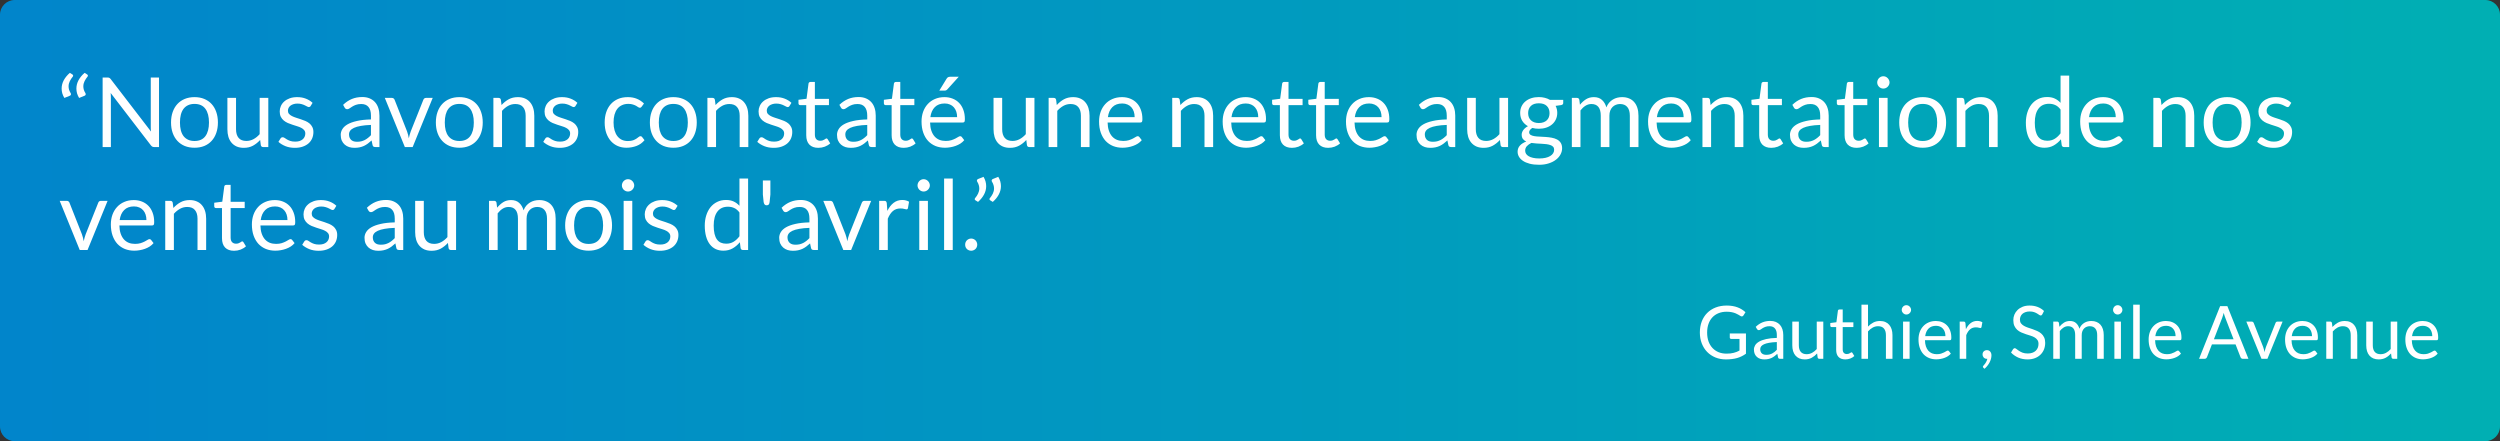
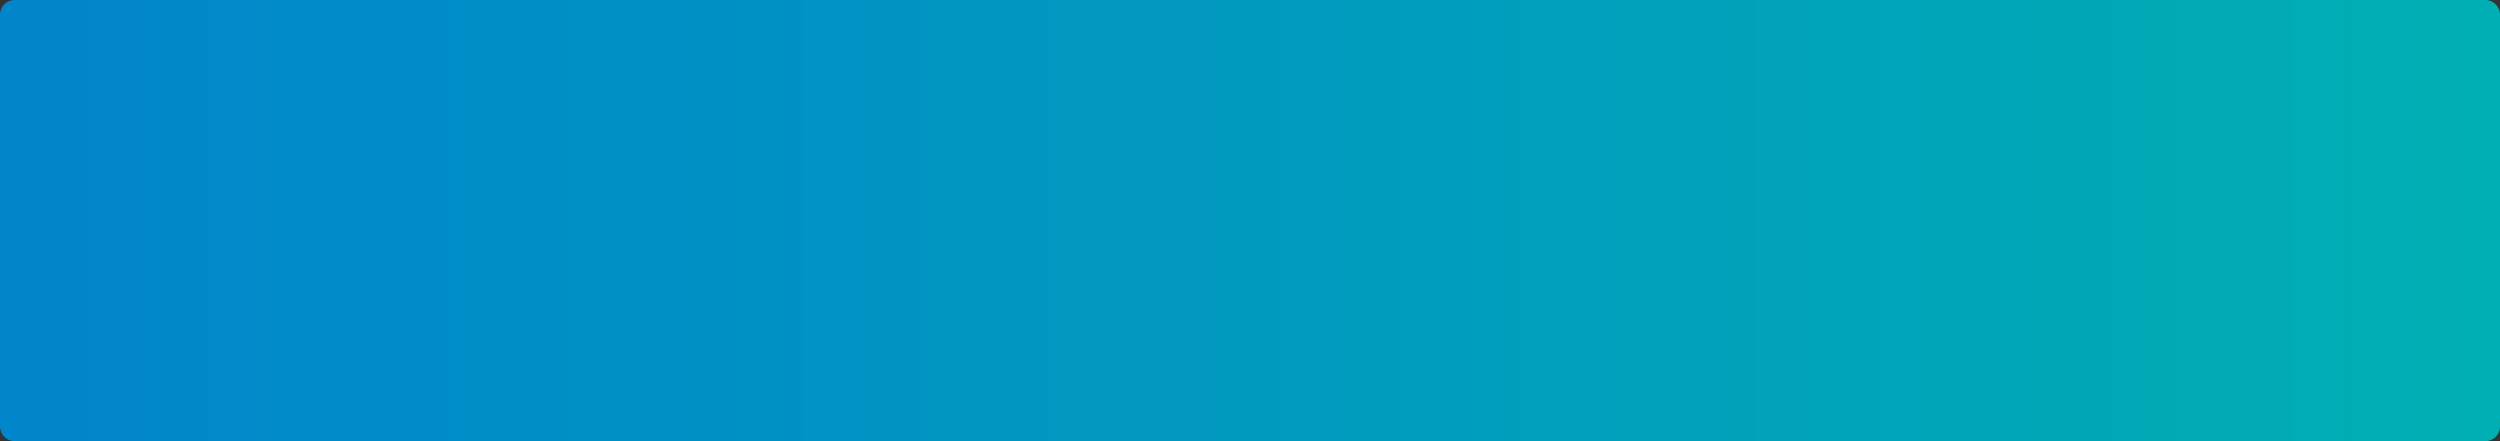
<svg xmlns="http://www.w3.org/2000/svg" width="850" height="150" viewBox="0 0 850 150" fill="none">
  <rect x="0" y="0" width="850" height="150" fill="#333333" stroke="none" />
  <path d="M0 5C0 2.239 2.239 0 5 0H845C847.761 0 850 2.239 850 5V145C850 147.761 847.761 150 845 150H5C2.239 150 0 147.761 0 145V5Z" fill="url(#paint0_linear)" />
-   <path d="M21.881 33.302C21.562 32.774 21.326 32.246 21.172 31.718C21.029 31.179 20.957 30.645 20.957 30.117C20.957 29.128 21.199 28.181 21.683 27.279C22.178 26.366 22.866 25.53 23.745 24.771L24.653 25.332C24.741 25.387 24.796 25.448 24.818 25.514C24.851 25.58 24.867 25.646 24.867 25.712C24.867 25.866 24.812 25.998 24.703 26.108C24.526 26.328 24.356 26.559 24.191 26.801C24.026 27.043 23.878 27.302 23.745 27.576C23.613 27.84 23.509 28.121 23.432 28.418C23.355 28.715 23.317 29.029 23.317 29.358C23.317 29.71 23.366 30.073 23.465 30.448C23.575 30.822 23.756 31.218 24.009 31.636C24.087 31.756 24.125 31.883 24.125 32.015C24.125 32.279 23.977 32.466 23.68 32.576L21.881 33.302ZM26.897 33.302C26.578 32.774 26.341 32.246 26.188 31.718C26.044 31.179 25.973 30.645 25.973 30.117C25.973 29.128 26.215 28.181 26.699 27.279C27.194 26.366 27.881 25.53 28.762 24.771L29.669 25.332C29.757 25.387 29.812 25.448 29.834 25.514C29.867 25.58 29.884 25.646 29.884 25.712C29.884 25.866 29.828 25.998 29.718 26.108C29.543 26.328 29.372 26.559 29.207 26.801C29.042 27.043 28.893 27.302 28.762 27.576C28.63 27.84 28.525 28.121 28.448 28.418C28.371 28.715 28.332 29.029 28.332 29.358C28.332 29.71 28.382 30.073 28.481 30.448C28.591 30.822 28.773 31.218 29.026 31.636C29.102 31.756 29.141 31.883 29.141 32.015C29.141 32.279 28.992 32.466 28.695 32.576L26.897 33.302ZM36.541 26.355C36.828 26.355 37.036 26.394 37.169 26.471C37.312 26.537 37.471 26.68 37.647 26.9L51.342 44.72C51.309 44.434 51.287 44.159 51.276 43.895C51.265 43.62 51.26 43.356 51.26 43.103V26.355H54.065V50H52.447C52.194 50 51.98 49.956 51.804 49.868C51.639 49.78 51.474 49.632 51.309 49.422L37.63 31.619C37.653 31.894 37.669 32.163 37.68 32.428C37.691 32.691 37.697 32.934 37.697 33.154V50H34.892V26.355H36.541ZM66.138 33.022C67.359 33.022 68.459 33.225 69.438 33.632C70.428 34.039 71.264 34.617 71.946 35.364C72.639 36.112 73.167 37.02 73.53 38.087C73.904 39.143 74.091 40.325 74.091 41.635C74.091 42.955 73.904 44.142 73.53 45.199C73.167 46.255 72.639 47.157 71.946 47.904C71.264 48.653 70.428 49.23 69.438 49.637C68.459 50.033 67.359 50.231 66.138 50.231C64.917 50.231 63.811 50.033 62.821 49.637C61.842 49.23 61.006 48.653 60.313 47.904C59.62 47.157 59.087 46.255 58.713 45.199C58.339 44.142 58.152 42.955 58.152 41.635C58.152 40.325 58.339 39.143 58.713 38.087C59.087 37.02 59.62 36.112 60.313 35.364C61.006 34.617 61.842 34.039 62.821 33.632C63.811 33.225 64.917 33.022 66.138 33.022ZM66.138 47.938C67.788 47.938 69.02 47.388 69.834 46.288C70.648 45.176 71.055 43.631 71.055 41.651C71.055 39.66 70.648 38.109 69.834 36.998C69.02 35.887 67.788 35.331 66.138 35.331C65.302 35.331 64.576 35.474 63.96 35.761C63.344 36.047 62.827 36.459 62.409 36.998C62.002 37.537 61.694 38.203 61.485 38.995C61.287 39.776 61.188 40.661 61.188 41.651C61.188 42.641 61.287 43.526 61.485 44.307C61.694 45.089 62.002 45.748 62.409 46.288C62.827 46.816 63.344 47.222 63.96 47.508C64.576 47.794 65.302 47.938 66.138 47.938ZM80.251 33.285V43.944C80.251 45.209 80.542 46.188 81.125 46.882C81.708 47.575 82.588 47.921 83.765 47.921C84.623 47.921 85.432 47.718 86.191 47.31C86.95 46.904 87.648 46.337 88.286 45.611V33.285H91.223V50H89.474C89.056 50 88.792 49.797 88.682 49.389L88.451 47.591C87.725 48.394 86.911 49.043 86.009 49.538C85.107 50.022 84.073 50.264 82.907 50.264C81.994 50.264 81.186 50.115 80.482 49.819C79.789 49.511 79.206 49.081 78.733 48.532C78.26 47.981 77.902 47.316 77.66 46.535C77.429 45.754 77.314 44.891 77.314 43.944V33.285H80.251ZM105.617 36.041C105.485 36.283 105.281 36.404 105.006 36.404C104.841 36.404 104.654 36.343 104.445 36.222C104.236 36.102 103.978 35.969 103.67 35.827C103.373 35.672 103.015 35.535 102.597 35.414C102.179 35.282 101.684 35.216 101.112 35.216C100.617 35.216 100.172 35.282 99.776 35.414C99.38 35.535 99.039 35.706 98.753 35.925C98.478 36.145 98.263 36.404 98.109 36.701C97.966 36.987 97.895 37.3 97.895 37.642C97.895 38.071 98.016 38.428 98.258 38.714C98.511 39 98.841 39.248 99.248 39.456C99.655 39.666 100.117 39.852 100.634 40.017C101.151 40.172 101.679 40.342 102.218 40.529C102.768 40.705 103.301 40.903 103.818 41.123C104.335 41.343 104.797 41.618 105.204 41.948C105.611 42.278 105.936 42.685 106.178 43.169C106.431 43.642 106.557 44.214 106.557 44.885C106.557 45.655 106.42 46.37 106.145 47.03C105.87 47.679 105.463 48.245 104.924 48.73C104.385 49.203 103.725 49.577 102.944 49.852C102.163 50.127 101.261 50.264 100.238 50.264C99.072 50.264 98.016 50.077 97.07 49.703C96.124 49.318 95.321 48.828 94.661 48.234L95.354 47.112C95.442 46.969 95.546 46.859 95.667 46.782C95.788 46.706 95.948 46.667 96.146 46.667C96.344 46.667 96.553 46.744 96.773 46.898C96.993 47.052 97.257 47.222 97.565 47.41C97.884 47.596 98.263 47.767 98.703 47.921C99.154 48.075 99.715 48.152 100.386 48.152C100.958 48.152 101.459 48.081 101.888 47.938C102.317 47.783 102.674 47.58 102.96 47.327C103.246 47.074 103.455 46.782 103.587 46.453C103.73 46.123 103.802 45.77 103.802 45.397C103.802 44.934 103.675 44.555 103.422 44.258C103.18 43.95 102.856 43.691 102.449 43.483C102.042 43.263 101.574 43.075 101.046 42.922C100.529 42.757 99.996 42.586 99.446 42.41C98.907 42.234 98.373 42.036 97.845 41.816C97.328 41.585 96.866 41.299 96.459 40.958C96.052 40.617 95.722 40.199 95.469 39.704C95.227 39.198 95.106 38.587 95.106 37.873C95.106 37.234 95.238 36.624 95.502 36.041C95.766 35.447 96.151 34.93 96.657 34.49C97.163 34.039 97.785 33.681 98.522 33.417C99.259 33.154 100.1 33.022 101.046 33.022C102.146 33.022 103.131 33.197 104 33.55C104.88 33.891 105.639 34.364 106.277 34.968L105.617 36.041ZM129.012 50H127.709C127.423 50 127.192 49.956 127.016 49.868C126.84 49.78 126.724 49.593 126.669 49.307L126.339 47.756C125.899 48.152 125.47 48.51 125.052 48.828C124.634 49.136 124.194 49.401 123.732 49.62C123.27 49.83 122.775 49.989 122.247 50.099C121.73 50.209 121.153 50.264 120.515 50.264C119.866 50.264 119.255 50.176 118.683 50C118.122 49.813 117.633 49.538 117.215 49.175C116.797 48.812 116.461 48.355 116.208 47.806C115.966 47.245 115.845 46.584 115.845 45.825C115.845 45.166 116.027 44.533 116.39 43.928C116.753 43.312 117.336 42.767 118.139 42.294C118.953 41.822 120.014 41.437 121.323 41.139C122.632 40.831 124.233 40.656 126.125 40.611V39.308C126.125 38.01 125.844 37.031 125.283 36.371C124.733 35.7 123.914 35.364 122.825 35.364C122.11 35.364 121.505 35.458 121.01 35.645C120.526 35.821 120.102 36.025 119.739 36.255C119.387 36.475 119.079 36.679 118.815 36.866C118.562 37.042 118.309 37.13 118.056 37.13C117.858 37.13 117.682 37.081 117.528 36.981C117.385 36.871 117.27 36.739 117.182 36.586L116.654 35.645C117.578 34.754 118.573 34.089 119.64 33.648C120.707 33.209 121.89 32.989 123.188 32.989C124.123 32.989 124.953 33.142 125.679 33.45C126.405 33.758 127.016 34.188 127.511 34.737C128.006 35.288 128.38 35.953 128.633 36.734C128.886 37.515 129.012 38.373 129.012 39.308V50ZM121.389 48.202C121.906 48.202 122.379 48.152 122.808 48.053C123.237 47.943 123.639 47.794 124.013 47.608C124.398 47.41 124.761 47.173 125.102 46.898C125.454 46.623 125.795 46.309 126.125 45.958V42.476C124.772 42.52 123.622 42.63 122.676 42.806C121.73 42.971 120.96 43.191 120.366 43.466C119.772 43.741 119.338 44.066 119.063 44.44C118.799 44.813 118.667 45.231 118.667 45.694C118.667 46.133 118.738 46.513 118.881 46.832C119.024 47.151 119.217 47.415 119.459 47.624C119.701 47.822 119.987 47.971 120.317 48.069C120.647 48.157 121.004 48.202 121.389 48.202ZM130.834 33.285H133.243C133.474 33.285 133.667 33.346 133.821 33.467C133.975 33.588 134.085 33.731 134.151 33.896L138.391 44.654C138.545 45.05 138.666 45.446 138.754 45.842C138.842 46.238 138.925 46.629 139.002 47.014C139.09 46.629 139.183 46.238 139.282 45.842C139.381 45.446 139.508 45.05 139.662 44.654L143.952 33.896C144.018 33.72 144.122 33.577 144.265 33.467C144.419 33.346 144.606 33.285 144.826 33.285H147.12L140.305 50H137.649L130.834 33.285ZM156.179 33.022C157.4 33.022 158.5 33.225 159.479 33.632C160.469 34.039 161.305 34.617 161.987 35.364C162.68 36.112 163.208 37.02 163.571 38.087C163.945 39.143 164.132 40.325 164.132 41.635C164.132 42.955 163.945 44.142 163.571 45.199C163.208 46.255 162.68 47.157 161.987 47.904C161.305 48.653 160.469 49.23 159.479 49.637C158.5 50.033 157.4 50.231 156.179 50.231C154.958 50.231 153.852 50.033 152.862 49.637C151.883 49.23 151.047 48.653 150.354 47.904C149.661 47.157 149.128 46.255 148.754 45.199C148.38 44.142 148.193 42.955 148.193 41.635C148.193 40.325 148.38 39.143 148.754 38.087C149.128 37.02 149.661 36.112 150.354 35.364C151.047 34.617 151.883 34.039 152.862 33.632C153.852 33.225 154.958 33.022 156.179 33.022ZM156.179 47.938C157.829 47.938 159.061 47.388 159.875 46.288C160.689 45.176 161.096 43.631 161.096 41.651C161.096 39.66 160.689 38.109 159.875 36.998C159.061 35.887 157.829 35.331 156.179 35.331C155.343 35.331 154.617 35.474 154.001 35.761C153.385 36.047 152.868 36.459 152.45 36.998C152.043 37.537 151.735 38.203 151.526 38.995C151.328 39.776 151.229 40.661 151.229 41.651C151.229 42.641 151.328 43.526 151.526 44.307C151.735 45.089 152.043 45.748 152.45 46.288C152.868 46.816 153.385 47.222 154.001 47.508C154.617 47.794 155.343 47.938 156.179 47.938ZM167.751 50V33.285H169.5C169.918 33.285 170.182 33.489 170.292 33.896L170.523 35.711C171.249 34.908 172.057 34.259 172.948 33.764C173.85 33.269 174.89 33.022 176.067 33.022C176.98 33.022 177.783 33.175 178.476 33.483C179.18 33.781 179.763 34.209 180.225 34.77C180.698 35.321 181.055 35.986 181.297 36.767C181.539 37.548 181.66 38.411 181.66 39.358V50H178.723V39.358C178.723 38.093 178.432 37.114 177.849 36.42C177.277 35.717 176.397 35.364 175.209 35.364C174.34 35.364 173.526 35.574 172.767 35.992C172.019 36.41 171.326 36.976 170.688 37.691V50H167.751ZM195.658 36.041C195.526 36.283 195.322 36.404 195.047 36.404C194.882 36.404 194.695 36.343 194.486 36.222C194.277 36.102 194.019 35.969 193.711 35.827C193.414 35.672 193.056 35.535 192.638 35.414C192.22 35.282 191.725 35.216 191.153 35.216C190.658 35.216 190.213 35.282 189.817 35.414C189.421 35.535 189.08 35.706 188.794 35.925C188.519 36.145 188.304 36.404 188.15 36.701C188.007 36.987 187.936 37.3 187.936 37.642C187.936 38.071 188.057 38.428 188.299 38.714C188.552 39 188.882 39.248 189.289 39.456C189.696 39.666 190.158 39.852 190.675 40.017C191.192 40.172 191.72 40.342 192.259 40.529C192.809 40.705 193.342 40.903 193.859 41.123C194.376 41.343 194.838 41.618 195.245 41.948C195.652 42.278 195.977 42.685 196.219 43.169C196.472 43.642 196.598 44.214 196.598 44.885C196.598 45.655 196.461 46.37 196.186 47.03C195.911 47.679 195.504 48.245 194.965 48.73C194.426 49.203 193.766 49.577 192.985 49.852C192.204 50.127 191.302 50.264 190.279 50.264C189.113 50.264 188.057 50.077 187.111 49.703C186.165 49.318 185.362 48.828 184.702 48.234L185.395 47.112C185.483 46.969 185.587 46.859 185.708 46.782C185.829 46.706 185.989 46.667 186.187 46.667C186.385 46.667 186.594 46.744 186.814 46.898C187.034 47.052 187.298 47.222 187.606 47.41C187.925 47.596 188.304 47.767 188.744 47.921C189.195 48.075 189.756 48.152 190.427 48.152C190.999 48.152 191.5 48.081 191.929 47.938C192.358 47.783 192.715 47.58 193.001 47.327C193.287 47.074 193.496 46.782 193.628 46.453C193.771 46.123 193.843 45.77 193.843 45.397C193.843 44.934 193.716 44.555 193.463 44.258C193.221 43.95 192.897 43.691 192.49 43.483C192.083 43.263 191.615 43.075 191.087 42.922C190.57 42.757 190.037 42.586 189.487 42.41C188.948 42.234 188.414 42.036 187.886 41.816C187.369 41.585 186.907 41.299 186.5 40.958C186.093 40.617 185.763 40.199 185.51 39.704C185.268 39.198 185.147 38.587 185.147 37.873C185.147 37.234 185.279 36.624 185.543 36.041C185.807 35.447 186.192 34.93 186.698 34.49C187.204 34.039 187.826 33.681 188.563 33.417C189.3 33.154 190.141 33.022 191.087 33.022C192.187 33.022 193.172 33.197 194.041 33.55C194.921 33.891 195.68 34.364 196.318 34.968L195.658 36.041ZM218.179 36.255C218.091 36.377 218.003 36.47 217.915 36.536C217.827 36.602 217.7 36.635 217.535 36.635C217.37 36.635 217.189 36.569 216.991 36.437C216.804 36.294 216.562 36.14 216.265 35.975C215.968 35.81 215.605 35.661 215.176 35.529C214.758 35.386 214.241 35.315 213.625 35.315C212.811 35.315 212.09 35.464 211.463 35.761C210.836 36.047 210.308 36.465 209.879 37.014C209.461 37.565 209.142 38.23 208.922 39.011C208.713 39.792 208.609 40.666 208.609 41.635C208.609 42.647 208.724 43.548 208.955 44.34C209.186 45.121 209.511 45.782 209.929 46.321C210.347 46.849 210.853 47.255 211.447 47.541C212.052 47.816 212.728 47.954 213.476 47.954C214.191 47.954 214.78 47.871 215.242 47.706C215.704 47.531 216.089 47.338 216.397 47.129C216.705 46.92 216.958 46.733 217.156 46.568C217.354 46.392 217.552 46.304 217.75 46.304C218.003 46.304 218.19 46.398 218.311 46.584L219.136 47.657C218.41 48.548 217.502 49.203 216.413 49.62C215.324 50.028 214.175 50.231 212.965 50.231C211.92 50.231 210.946 50.038 210.044 49.654C209.153 49.269 208.378 48.713 207.718 47.987C207.058 47.25 206.535 46.348 206.15 45.281C205.776 44.214 205.589 42.998 205.589 41.635C205.589 40.392 205.76 39.242 206.101 38.186C206.453 37.13 206.959 36.222 207.619 35.464C208.29 34.694 209.115 34.094 210.094 33.665C211.073 33.236 212.195 33.022 213.46 33.022C214.626 33.022 215.66 33.214 216.562 33.599C217.464 33.973 218.261 34.507 218.954 35.2L218.179 36.255ZM228.946 33.022C230.167 33.022 231.267 33.225 232.246 33.632C233.236 34.039 234.072 34.617 234.754 35.364C235.447 36.112 235.975 37.02 236.338 38.087C236.712 39.143 236.899 40.325 236.899 41.635C236.899 42.955 236.712 44.142 236.338 45.199C235.975 46.255 235.447 47.157 234.754 47.904C234.072 48.653 233.236 49.23 232.246 49.637C231.267 50.033 230.167 50.231 228.946 50.231C227.725 50.231 226.62 50.033 225.63 49.637C224.651 49.23 223.815 48.653 223.122 47.904C222.429 47.157 221.895 46.255 221.521 45.199C221.147 44.142 220.96 42.955 220.96 41.635C220.96 40.325 221.147 39.143 221.521 38.087C221.895 37.02 222.429 36.112 223.122 35.364C223.815 34.617 224.651 34.039 225.63 33.632C226.62 33.225 227.725 33.022 228.946 33.022ZM228.946 47.938C230.596 47.938 231.828 47.388 232.642 46.288C233.456 45.176 233.863 43.631 233.863 41.651C233.863 39.66 233.456 38.109 232.642 36.998C231.828 35.887 230.596 35.331 228.946 35.331C228.11 35.331 227.384 35.474 226.768 35.761C226.152 36.047 225.635 36.459 225.217 36.998C224.81 37.537 224.502 38.203 224.293 38.995C224.095 39.776 223.996 40.661 223.996 41.651C223.996 42.641 224.095 43.526 224.293 44.307C224.502 45.089 224.81 45.748 225.217 46.288C225.635 46.816 226.152 47.222 226.768 47.508C227.384 47.794 228.11 47.938 228.946 47.938ZM240.518 50V33.285H242.267C242.685 33.285 242.949 33.489 243.059 33.896L243.29 35.711C244.016 34.908 244.825 34.259 245.716 33.764C246.618 33.269 247.657 33.022 248.834 33.022C249.747 33.022 250.55 33.175 251.243 33.483C251.947 33.781 252.53 34.209 252.992 34.77C253.465 35.321 253.823 35.986 254.065 36.767C254.307 37.548 254.428 38.411 254.428 39.358V50H251.491V39.358C251.491 38.093 251.199 37.114 250.616 36.42C250.044 35.717 249.164 35.364 247.976 35.364C247.107 35.364 246.293 35.574 245.534 35.992C244.786 36.41 244.093 36.976 243.455 37.691V50H240.518ZM268.425 36.041C268.293 36.283 268.09 36.404 267.815 36.404C267.65 36.404 267.463 36.343 267.254 36.222C267.045 36.102 266.786 35.969 266.478 35.827C266.181 35.672 265.824 35.535 265.406 35.414C264.988 35.282 264.493 35.216 263.921 35.216C263.426 35.216 262.98 35.282 262.584 35.414C262.188 35.535 261.847 35.706 261.561 35.925C261.286 36.145 261.072 36.404 260.918 36.701C260.775 36.987 260.703 37.3 260.703 37.642C260.703 38.071 260.824 38.428 261.066 38.714C261.319 39 261.649 39.248 262.056 39.456C262.463 39.666 262.925 39.852 263.442 40.017C263.959 40.172 264.487 40.342 265.026 40.529C265.576 40.705 266.11 40.903 266.627 41.123C267.144 41.343 267.606 41.618 268.013 41.948C268.42 42.278 268.744 42.685 268.986 43.169C269.239 43.642 269.366 44.214 269.366 44.885C269.366 45.655 269.228 46.37 268.953 47.03C268.678 47.679 268.271 48.245 267.732 48.73C267.193 49.203 266.533 49.577 265.752 49.852C264.971 50.127 264.069 50.264 263.046 50.264C261.88 50.264 260.824 50.077 259.878 49.703C258.932 49.318 258.129 48.828 257.469 48.234L258.162 47.112C258.25 46.969 258.355 46.859 258.476 46.782C258.597 46.706 258.756 46.667 258.954 46.667C259.152 46.667 259.361 46.744 259.581 46.898C259.801 47.052 260.065 47.222 260.373 47.41C260.692 47.596 261.072 47.767 261.512 47.921C261.963 48.075 262.524 48.152 263.195 48.152C263.767 48.152 264.267 48.081 264.696 47.938C265.125 47.783 265.483 47.58 265.769 47.327C266.055 47.074 266.264 46.782 266.396 46.453C266.539 46.123 266.61 45.77 266.61 45.397C266.61 44.934 266.484 44.555 266.231 44.258C265.989 43.95 265.664 43.691 265.257 43.483C264.85 43.263 264.383 43.075 263.855 42.922C263.338 42.757 262.804 42.586 262.254 42.41C261.715 42.234 261.182 42.036 260.654 41.816C260.137 41.585 259.675 41.299 259.268 40.958C258.861 40.617 258.531 40.199 258.278 39.704C258.036 39.198 257.915 38.587 257.915 37.873C257.915 37.234 258.047 36.624 258.311 36.041C258.575 35.447 258.96 34.93 259.466 34.49C259.972 34.039 260.593 33.681 261.33 33.417C262.067 33.154 262.909 33.022 263.855 33.022C264.955 33.022 265.939 33.197 266.808 33.55C267.688 33.891 268.447 34.364 269.085 34.968L268.425 36.041ZM278.229 50.264C276.909 50.264 275.892 49.895 275.177 49.158C274.473 48.422 274.121 47.36 274.121 45.974V35.744H272.108C271.932 35.744 271.783 35.694 271.662 35.596C271.541 35.486 271.481 35.321 271.481 35.1V33.929L274.22 33.583L274.896 28.418C274.918 28.253 274.99 28.121 275.111 28.022C275.232 27.912 275.386 27.857 275.573 27.857H277.058V33.615H281.843V35.744H277.058V45.776C277.058 46.48 277.228 47.002 277.569 47.343C277.91 47.684 278.35 47.855 278.889 47.855C279.197 47.855 279.461 47.816 279.681 47.739C279.912 47.651 280.11 47.558 280.275 47.459C280.44 47.36 280.578 47.272 280.688 47.195C280.809 47.107 280.913 47.063 281.001 47.063C281.155 47.063 281.293 47.157 281.414 47.343L282.272 48.746C281.766 49.219 281.155 49.593 280.44 49.868C279.725 50.132 278.988 50.264 278.229 50.264ZM297.75 50H296.447C296.161 50 295.93 49.956 295.754 49.868C295.578 49.78 295.462 49.593 295.407 49.307L295.077 47.756C294.637 48.152 294.208 48.51 293.79 48.828C293.372 49.136 292.932 49.401 292.47 49.62C292.008 49.83 291.513 49.989 290.985 50.099C290.468 50.209 289.891 50.264 289.253 50.264C288.604 50.264 287.993 50.176 287.421 50C286.86 49.813 286.371 49.538 285.953 49.175C285.535 48.812 285.199 48.355 284.946 47.806C284.704 47.245 284.583 46.584 284.583 45.825C284.583 45.166 284.765 44.533 285.128 43.928C285.491 43.312 286.074 42.767 286.877 42.294C287.691 41.822 288.752 41.437 290.061 41.139C291.37 40.831 292.971 40.656 294.863 40.611V39.308C294.863 38.01 294.582 37.031 294.021 36.371C293.471 35.7 292.652 35.364 291.563 35.364C290.848 35.364 290.243 35.458 289.748 35.645C289.264 35.821 288.84 36.025 288.477 36.255C288.125 36.475 287.817 36.679 287.553 36.866C287.3 37.042 287.047 37.13 286.794 37.13C286.596 37.13 286.42 37.081 286.266 36.981C286.123 36.871 286.008 36.739 285.92 36.586L285.392 35.645C286.316 34.754 287.311 34.089 288.378 33.648C289.445 33.209 290.628 32.989 291.926 32.989C292.861 32.989 293.691 33.142 294.417 33.45C295.143 33.758 295.754 34.188 296.249 34.737C296.744 35.288 297.118 35.953 297.371 36.734C297.624 37.515 297.75 38.373 297.75 39.308V50ZM290.127 48.202C290.644 48.202 291.117 48.152 291.546 48.053C291.975 47.943 292.377 47.794 292.751 47.608C293.136 47.41 293.499 47.173 293.84 46.898C294.192 46.623 294.533 46.309 294.863 45.958V42.476C293.51 42.52 292.36 42.63 291.414 42.806C290.468 42.971 289.698 43.191 289.104 43.466C288.51 43.741 288.076 44.066 287.801 44.44C287.537 44.813 287.405 45.231 287.405 45.694C287.405 46.133 287.476 46.513 287.619 46.832C287.762 47.151 287.955 47.415 288.197 47.624C288.439 47.822 288.725 47.971 289.055 48.069C289.385 48.157 289.742 48.202 290.127 48.202ZM307.266 50.264C305.946 50.264 304.928 49.895 304.213 49.158C303.509 48.422 303.157 47.36 303.157 45.974V35.744H301.144C300.968 35.744 300.82 35.694 300.699 35.596C300.578 35.486 300.517 35.321 300.517 35.1V33.929L303.256 33.583L303.933 28.418C303.955 28.253 304.026 28.121 304.147 28.022C304.268 27.912 304.422 27.857 304.609 27.857H306.094V33.615H310.879V35.744H306.094V45.776C306.094 46.48 306.265 47.002 306.606 47.343C306.947 47.684 307.387 47.855 307.926 47.855C308.234 47.855 308.498 47.816 308.718 47.739C308.949 47.651 309.147 47.558 309.312 47.459C309.477 47.36 309.614 47.272 309.724 47.195C309.845 47.107 309.95 47.063 310.038 47.063C310.192 47.063 310.329 47.157 310.45 47.343L311.308 48.746C310.802 49.219 310.192 49.593 309.477 49.868C308.762 50.132 308.025 50.264 307.266 50.264ZM321.127 33.022C322.128 33.022 323.052 33.192 323.899 33.533C324.746 33.863 325.478 34.347 326.094 34.985C326.71 35.612 327.188 36.393 327.529 37.328C327.881 38.252 328.057 39.308 328.057 40.496C328.057 40.958 328.008 41.266 327.909 41.42C327.81 41.574 327.623 41.651 327.348 41.651H316.227C316.249 42.707 316.392 43.626 316.656 44.407C316.92 45.188 317.283 45.842 317.745 46.37C318.207 46.887 318.757 47.278 319.395 47.541C320.033 47.794 320.748 47.921 321.54 47.921C322.277 47.921 322.909 47.839 323.437 47.673C323.976 47.498 324.438 47.31 324.823 47.112C325.208 46.914 325.527 46.733 325.78 46.568C326.044 46.392 326.27 46.304 326.457 46.304C326.699 46.304 326.886 46.398 327.018 46.584L327.843 47.657C327.48 48.097 327.045 48.482 326.539 48.812C326.033 49.131 325.489 49.395 324.906 49.604C324.334 49.813 323.74 49.967 323.124 50.066C322.508 50.176 321.897 50.231 321.292 50.231C320.137 50.231 319.07 50.038 318.091 49.654C317.123 49.258 316.282 48.685 315.567 47.938C314.863 47.178 314.313 46.243 313.917 45.133C313.521 44.022 313.323 42.745 313.323 41.304C313.323 40.139 313.499 39.05 313.851 38.038C314.214 37.026 314.731 36.151 315.402 35.414C316.073 34.666 316.892 34.083 317.86 33.665C318.828 33.236 319.917 33.022 321.127 33.022ZM321.193 35.183C319.774 35.183 318.658 35.596 317.844 36.42C317.03 37.234 316.524 38.367 316.326 39.819H325.417C325.417 39.138 325.324 38.516 325.137 37.955C324.95 37.383 324.675 36.894 324.312 36.486C323.949 36.069 323.503 35.749 322.975 35.529C322.458 35.298 321.864 35.183 321.193 35.183ZM325.978 26.091L322.134 30.349C321.98 30.514 321.826 30.634 321.672 30.712C321.529 30.777 321.342 30.811 321.111 30.811H319.362L321.804 26.817C321.958 26.564 322.123 26.383 322.299 26.273C322.486 26.152 322.755 26.091 323.107 26.091H325.978ZM340.738 33.285V43.944C340.738 45.209 341.03 46.188 341.613 46.882C342.196 47.575 343.076 47.921 344.253 47.921C345.111 47.921 345.919 47.718 346.678 47.31C347.437 46.904 348.136 46.337 348.774 45.611V33.285H351.711V50H349.962C349.544 50 349.28 49.797 349.17 49.389L348.939 47.591C348.213 48.394 347.399 49.043 346.497 49.538C345.595 50.022 344.561 50.264 343.395 50.264C342.482 50.264 341.673 50.115 340.969 49.819C340.276 49.511 339.693 49.081 339.22 48.532C338.747 47.981 338.39 47.316 338.148 46.535C337.917 45.754 337.801 44.891 337.801 43.944V33.285H340.738ZM356.534 50V33.285H358.283C358.701 33.285 358.965 33.489 359.075 33.896L359.306 35.711C360.032 34.908 360.841 34.259 361.732 33.764C362.634 33.269 363.673 33.022 364.85 33.022C365.763 33.022 366.566 33.175 367.259 33.483C367.963 33.781 368.546 34.209 369.008 34.77C369.481 35.321 369.839 35.986 370.081 36.767C370.323 37.548 370.444 38.411 370.444 39.358V50H367.507V39.358C367.507 38.093 367.215 37.114 366.632 36.42C366.06 35.717 365.18 35.364 363.992 35.364C363.123 35.364 362.309 35.574 361.55 35.992C360.802 36.41 360.109 36.976 359.471 37.691V50H356.534ZM381.487 33.022C382.488 33.022 383.412 33.192 384.259 33.533C385.106 33.863 385.838 34.347 386.454 34.985C387.07 35.612 387.548 36.393 387.889 37.328C388.241 38.252 388.417 39.308 388.417 40.496C388.417 40.958 388.368 41.266 388.269 41.42C388.17 41.574 387.983 41.651 387.708 41.651H376.587C376.609 42.707 376.752 43.626 377.016 44.407C377.28 45.188 377.643 45.842 378.105 46.37C378.567 46.887 379.117 47.278 379.755 47.541C380.393 47.794 381.108 47.921 381.9 47.921C382.637 47.921 383.269 47.839 383.797 47.673C384.336 47.498 384.798 47.31 385.183 47.112C385.568 46.914 385.887 46.733 386.14 46.568C386.404 46.392 386.63 46.304 386.817 46.304C387.059 46.304 387.246 46.398 387.378 46.584L388.203 47.657C387.84 48.097 387.405 48.482 386.899 48.812C386.393 49.131 385.849 49.395 385.266 49.604C384.694 49.813 384.1 49.967 383.484 50.066C382.868 50.176 382.257 50.231 381.652 50.231C380.497 50.231 379.43 50.038 378.451 49.654C377.483 49.258 376.642 48.685 375.927 47.938C375.223 47.178 374.673 46.243 374.277 45.133C373.881 44.022 373.683 42.745 373.683 41.304C373.683 40.139 373.859 39.05 374.211 38.038C374.574 37.026 375.091 36.151 375.762 35.414C376.433 34.666 377.252 34.083 378.22 33.665C379.188 33.236 380.277 33.022 381.487 33.022ZM381.553 35.183C380.134 35.183 379.018 35.596 378.204 36.42C377.39 37.234 376.884 38.367 376.686 39.819H385.777C385.777 39.138 385.684 38.516 385.497 37.955C385.31 37.383 385.035 36.894 384.672 36.486C384.309 36.069 383.863 35.749 383.335 35.529C382.818 35.298 382.224 35.183 381.553 35.183ZM398.557 50V33.285H400.306C400.724 33.285 400.988 33.489 401.098 33.896L401.329 35.711C402.055 34.908 402.864 34.259 403.755 33.764C404.657 33.269 405.696 33.022 406.873 33.022C407.786 33.022 408.589 33.175 409.282 33.483C409.986 33.781 410.569 34.209 411.031 34.77C411.504 35.321 411.862 35.986 412.104 36.767C412.346 37.548 412.467 38.411 412.467 39.358V50H409.53V39.358C409.53 38.093 409.238 37.114 408.655 36.42C408.083 35.717 407.203 35.364 406.015 35.364C405.146 35.364 404.332 35.574 403.573 35.992C402.825 36.41 402.132 36.976 401.494 37.691V50H398.557ZM423.511 33.022C424.512 33.022 425.436 33.192 426.283 33.533C427.13 33.863 427.861 34.347 428.477 34.985C429.093 35.612 429.572 36.393 429.913 37.328C430.265 38.252 430.441 39.308 430.441 40.496C430.441 40.958 430.391 41.266 430.292 41.42C430.193 41.574 430.006 41.651 429.731 41.651H418.61C418.632 42.707 418.775 43.626 419.039 44.407C419.303 45.188 419.666 45.842 420.128 46.37C420.59 46.887 421.14 47.278 421.778 47.541C422.416 47.794 423.131 47.921 423.923 47.921C424.66 47.921 425.293 47.839 425.821 47.673C426.36 47.498 426.822 47.31 427.207 47.112C427.592 46.914 427.911 46.733 428.164 46.568C428.428 46.392 428.653 46.304 428.84 46.304C429.082 46.304 429.269 46.398 429.401 46.584L430.226 47.657C429.863 48.097 429.429 48.482 428.923 48.812C428.417 49.131 427.872 49.395 427.289 49.604C426.717 49.813 426.123 49.967 425.507 50.066C424.891 50.176 424.281 50.231 423.676 50.231C422.521 50.231 421.454 50.038 420.475 49.654C419.507 49.258 418.665 48.685 417.95 47.938C417.246 47.178 416.696 46.243 416.3 45.133C415.904 44.022 415.706 42.745 415.706 41.304C415.706 40.139 415.882 39.05 416.234 38.038C416.597 37.026 417.114 36.151 417.785 35.414C418.456 34.666 419.276 34.083 420.244 33.665C421.212 33.236 422.301 33.022 423.511 33.022ZM423.577 35.183C422.158 35.183 421.041 35.596 420.227 36.42C419.413 37.234 418.907 38.367 418.709 39.819H427.801C427.801 39.138 427.707 38.516 427.52 37.955C427.333 37.383 427.058 36.894 426.695 36.486C426.332 36.069 425.887 35.749 425.359 35.529C424.842 35.298 424.248 35.183 423.577 35.183ZM439.266 50.264C437.946 50.264 436.928 49.895 436.213 49.158C435.509 48.422 435.157 47.36 435.157 45.974V35.744H433.144C432.968 35.744 432.82 35.694 432.699 35.596C432.578 35.486 432.517 35.321 432.517 35.1V33.929L435.256 33.583L435.933 28.418C435.955 28.253 436.026 28.121 436.147 28.022C436.268 27.912 436.422 27.857 436.609 27.857H438.094V33.615H442.879V35.744H438.094V45.776C438.094 46.48 438.265 47.002 438.606 47.343C438.947 47.684 439.387 47.855 439.926 47.855C440.234 47.855 440.498 47.816 440.718 47.739C440.949 47.651 441.147 47.558 441.312 47.459C441.477 47.36 441.614 47.272 441.724 47.195C441.845 47.107 441.95 47.063 442.038 47.063C442.192 47.063 442.329 47.157 442.45 47.343L443.308 48.746C442.802 49.219 442.192 49.593 441.477 49.868C440.762 50.132 440.025 50.264 439.266 50.264ZM451.576 50.264C450.256 50.264 449.239 49.895 448.524 49.158C447.82 48.422 447.468 47.36 447.468 45.974V35.744H445.455C445.279 35.744 445.13 35.694 445.009 35.596C444.888 35.486 444.828 35.321 444.828 35.1V33.929L447.567 33.583L448.243 28.418C448.265 28.253 448.337 28.121 448.458 28.022C448.579 27.912 448.733 27.857 448.92 27.857H450.405V33.615H455.19V35.744H450.405V45.776C450.405 46.48 450.575 47.002 450.916 47.343C451.257 47.684 451.697 47.855 452.236 47.855C452.544 47.855 452.808 47.816 453.028 47.739C453.259 47.651 453.457 47.558 453.622 47.459C453.787 47.36 453.925 47.272 454.035 47.195C454.156 47.107 454.26 47.063 454.348 47.063C454.502 47.063 454.64 47.157 454.761 47.343L455.619 48.746C455.113 49.219 454.502 49.593 453.787 49.868C453.072 50.132 452.335 50.264 451.576 50.264ZM465.438 33.022C466.439 33.022 467.363 33.192 468.21 33.533C469.057 33.863 469.788 34.347 470.404 34.985C471.02 35.612 471.499 36.393 471.84 37.328C472.192 38.252 472.368 39.308 472.368 40.496C472.368 40.958 472.318 41.266 472.219 41.42C472.12 41.574 471.933 41.651 471.658 41.651H460.537C460.559 42.707 460.702 43.626 460.966 44.407C461.23 45.188 461.593 45.842 462.055 46.37C462.517 46.887 463.067 47.278 463.705 47.541C464.343 47.794 465.058 47.921 465.85 47.921C466.587 47.921 467.22 47.839 467.748 47.673C468.287 47.498 468.749 47.31 469.134 47.112C469.519 46.914 469.838 46.733 470.091 46.568C470.355 46.392 470.58 46.304 470.767 46.304C471.009 46.304 471.196 46.398 471.328 46.584L472.153 47.657C471.79 48.097 471.356 48.482 470.85 48.812C470.344 49.131 469.799 49.395 469.216 49.604C468.644 49.813 468.05 49.967 467.434 50.066C466.818 50.176 466.208 50.231 465.603 50.231C464.448 50.231 463.381 50.038 462.402 49.654C461.434 49.258 460.592 48.685 459.877 47.938C459.173 47.178 458.623 46.243 458.227 45.133C457.831 44.022 457.633 42.745 457.633 41.304C457.633 40.139 457.809 39.05 458.161 38.038C458.524 37.026 459.041 36.151 459.712 35.414C460.383 34.666 461.203 34.083 462.171 33.665C463.139 33.236 464.228 33.022 465.438 33.022ZM465.504 35.183C464.085 35.183 462.968 35.596 462.154 36.42C461.34 37.234 460.834 38.367 460.636 39.819H469.728C469.728 39.138 469.634 38.516 469.447 37.955C469.26 37.383 468.985 36.894 468.622 36.486C468.259 36.069 467.814 35.749 467.286 35.529C466.769 35.298 466.175 35.183 465.504 35.183ZM494.784 50H493.48C493.194 50 492.963 49.956 492.787 49.868C492.611 49.78 492.496 49.593 492.441 49.307L492.111 47.756C491.671 48.152 491.242 48.51 490.824 48.828C490.406 49.136 489.966 49.401 489.504 49.62C489.042 49.83 488.547 49.989 488.019 50.099C487.502 50.209 486.924 50.264 486.286 50.264C485.637 50.264 485.027 50.176 484.455 50C483.894 49.813 483.404 49.538 482.986 49.175C482.568 48.812 482.233 48.355 481.98 47.806C481.738 47.245 481.617 46.584 481.617 45.825C481.617 45.166 481.798 44.533 482.161 43.928C482.524 43.312 483.107 42.767 483.91 42.294C484.724 41.822 485.786 41.437 487.095 41.139C488.404 40.831 490.004 40.656 491.896 40.611V39.308C491.896 38.01 491.616 37.031 491.055 36.371C490.505 35.7 489.685 35.364 488.596 35.364C487.881 35.364 487.276 35.458 486.781 35.645C486.297 35.821 485.874 36.025 485.511 36.255C485.159 36.475 484.851 36.679 484.587 36.866C484.334 37.042 484.081 37.13 483.828 37.13C483.63 37.13 483.454 37.081 483.3 36.981C483.157 36.871 483.041 36.739 482.953 36.586L482.425 35.645C483.349 34.754 484.345 34.089 485.412 33.648C486.479 33.209 487.661 32.989 488.959 32.989C489.894 32.989 490.725 33.142 491.451 33.45C492.177 33.758 492.787 34.188 493.282 34.737C493.777 35.288 494.151 35.953 494.404 36.734C494.657 37.515 494.784 38.373 494.784 39.308V50ZM487.161 48.202C487.678 48.202 488.151 48.152 488.58 48.053C489.009 47.943 489.41 47.794 489.784 47.608C490.169 47.41 490.532 47.173 490.873 46.898C491.225 46.623 491.566 46.309 491.896 45.958V42.476C490.543 42.52 489.394 42.63 488.448 42.806C487.502 42.971 486.732 43.191 486.138 43.466C485.544 43.741 485.109 44.066 484.834 44.44C484.57 44.813 484.438 45.231 484.438 45.694C484.438 46.133 484.51 46.513 484.653 46.832C484.796 47.151 484.988 47.415 485.23 47.624C485.472 47.822 485.758 47.971 486.088 48.069C486.418 48.157 486.776 48.202 487.161 48.202ZM501.774 33.285V43.944C501.774 45.209 502.066 46.188 502.649 46.882C503.232 47.575 504.112 47.921 505.289 47.921C506.147 47.921 506.955 47.718 507.714 47.31C508.473 46.904 509.172 46.337 509.81 45.611V33.285H512.747V50H510.998C510.58 50 510.316 49.797 510.206 49.389L509.975 47.591C509.249 48.394 508.435 49.043 507.533 49.538C506.631 50.022 505.597 50.264 504.431 50.264C503.518 50.264 502.709 50.115 502.005 49.819C501.312 49.511 500.729 49.081 500.256 48.532C499.783 47.981 499.426 47.316 499.184 46.535C498.953 45.754 498.837 44.891 498.837 43.944V33.285H501.774ZM523.197 33.005C523.923 33.005 524.599 33.087 525.226 33.252C525.864 33.407 526.442 33.638 526.959 33.946H531.496V35.035C531.496 35.398 531.265 35.629 530.803 35.727L528.906 35.992C529.28 36.706 529.467 37.504 529.467 38.384C529.467 39.198 529.307 39.941 528.988 40.611C528.68 41.272 528.246 41.838 527.685 42.311C527.135 42.784 526.475 43.147 525.705 43.4C524.946 43.653 524.11 43.779 523.197 43.779C522.416 43.779 521.679 43.686 520.986 43.499C520.634 43.719 520.364 43.956 520.177 44.209C520.001 44.462 519.913 44.709 519.913 44.951C519.913 45.347 520.073 45.65 520.392 45.858C520.711 46.056 521.134 46.2 521.662 46.288C522.19 46.376 522.79 46.431 523.461 46.453C524.132 46.474 524.814 46.513 525.507 46.568C526.211 46.612 526.898 46.694 527.569 46.816C528.24 46.937 528.84 47.135 529.368 47.41C529.896 47.684 530.319 48.064 530.638 48.548C530.957 49.032 531.117 49.659 531.117 50.429C531.117 51.144 530.935 51.837 530.572 52.508C530.22 53.179 529.709 53.773 529.038 54.29C528.367 54.818 527.547 55.236 526.579 55.544C525.611 55.863 524.517 56.023 523.296 56.023C522.075 56.023 521.002 55.901 520.078 55.66C519.165 55.417 518.406 55.093 517.801 54.686C517.196 54.279 516.74 53.806 516.432 53.267C516.135 52.739 515.986 52.184 515.986 51.6C515.986 50.776 516.245 50.077 516.762 49.505C517.29 48.922 518.01 48.46 518.923 48.119C518.45 47.899 518.071 47.608 517.785 47.245C517.51 46.87 517.372 46.376 517.372 45.76C517.372 45.517 517.416 45.27 517.504 45.017C517.592 44.753 517.724 44.495 517.9 44.242C518.087 43.989 518.313 43.746 518.577 43.516C518.841 43.285 519.149 43.081 519.501 42.905C518.676 42.443 518.027 41.833 517.554 41.074C517.092 40.303 516.861 39.407 516.861 38.384C516.861 37.57 517.015 36.833 517.323 36.173C517.642 35.502 518.082 34.935 518.643 34.474C519.204 34.001 519.869 33.638 520.639 33.385C521.42 33.132 522.273 33.005 523.197 33.005ZM528.411 50.907C528.411 50.489 528.295 50.154 528.064 49.901C527.833 49.648 527.52 49.456 527.124 49.324C526.728 49.181 526.271 49.076 525.754 49.01C525.237 48.944 524.693 48.9 524.121 48.878C523.549 48.845 522.966 48.812 522.372 48.779C521.778 48.746 521.211 48.685 520.672 48.597C520.045 48.895 519.534 49.258 519.138 49.687C518.753 50.115 518.56 50.627 518.56 51.221C518.56 51.595 518.654 51.941 518.841 52.261C519.039 52.59 519.336 52.871 519.732 53.102C520.128 53.344 520.623 53.531 521.217 53.663C521.822 53.806 522.531 53.877 523.345 53.877C524.137 53.877 524.847 53.806 525.474 53.663C526.101 53.52 526.629 53.316 527.058 53.053C527.498 52.788 527.833 52.475 528.064 52.112C528.295 51.749 528.411 51.347 528.411 50.907ZM523.197 41.833C523.791 41.833 524.313 41.75 524.764 41.585C525.226 41.42 525.611 41.189 525.919 40.892C526.227 40.595 526.458 40.243 526.612 39.836C526.766 39.418 526.843 38.962 526.843 38.467C526.843 37.444 526.53 36.63 525.903 36.025C525.287 35.419 524.385 35.117 523.197 35.117C522.02 35.117 521.118 35.419 520.491 36.025C519.875 36.63 519.567 37.444 519.567 38.467C519.567 38.962 519.644 39.418 519.798 39.836C519.963 40.243 520.199 40.595 520.507 40.892C520.815 41.189 521.195 41.42 521.646 41.585C522.097 41.75 522.614 41.833 523.197 41.833ZM534.425 50V33.285H536.174C536.592 33.285 536.856 33.489 536.966 33.896L537.18 35.612C537.796 34.853 538.484 34.231 539.243 33.748C540.013 33.264 540.904 33.022 541.916 33.022C543.049 33.022 543.962 33.335 544.655 33.962C545.359 34.589 545.865 35.436 546.173 36.503C546.404 35.898 546.706 35.376 547.08 34.935C547.465 34.495 547.894 34.133 548.367 33.846C548.84 33.56 549.341 33.352 549.869 33.219C550.408 33.087 550.952 33.022 551.502 33.022C552.382 33.022 553.163 33.164 553.845 33.45C554.538 33.725 555.121 34.133 555.594 34.672C556.078 35.211 556.447 35.876 556.7 36.668C556.953 37.449 557.079 38.346 557.079 39.358V50H554.142V39.358C554.142 38.048 553.856 37.059 553.284 36.388C552.712 35.706 551.882 35.364 550.793 35.364C550.309 35.364 549.847 35.453 549.407 35.629C548.978 35.794 548.598 36.041 548.268 36.371C547.938 36.701 547.674 37.119 547.476 37.625C547.289 38.12 547.196 38.697 547.196 39.358V50H544.259V39.358C544.259 38.016 543.989 37.014 543.45 36.355C542.911 35.694 542.125 35.364 541.091 35.364C540.365 35.364 539.688 35.562 539.061 35.959C538.445 36.343 537.879 36.871 537.362 37.542V50H534.425ZM568.144 33.022C569.145 33.022 570.069 33.192 570.916 33.533C571.763 33.863 572.494 34.347 573.11 34.985C573.726 35.612 574.205 36.393 574.546 37.328C574.898 38.252 575.074 39.308 575.074 40.496C575.074 40.958 575.024 41.266 574.925 41.42C574.826 41.574 574.639 41.651 574.364 41.651H563.243C563.265 42.707 563.408 43.626 563.672 44.407C563.936 45.188 564.299 45.842 564.761 46.37C565.223 46.887 565.773 47.278 566.411 47.541C567.049 47.794 567.764 47.921 568.556 47.921C569.293 47.921 569.926 47.839 570.454 47.673C570.993 47.498 571.455 47.31 571.84 47.112C572.225 46.914 572.544 46.733 572.797 46.568C573.061 46.392 573.286 46.304 573.473 46.304C573.715 46.304 573.902 46.398 574.034 46.584L574.859 47.657C574.496 48.097 574.062 48.482 573.556 48.812C573.05 49.131 572.505 49.395 571.922 49.604C571.35 49.813 570.756 49.967 570.14 50.066C569.524 50.176 568.914 50.231 568.309 50.231C567.154 50.231 566.087 50.038 565.108 49.654C564.14 49.258 563.298 48.685 562.583 47.938C561.879 47.178 561.329 46.243 560.933 45.133C560.537 44.022 560.339 42.745 560.339 41.304C560.339 40.139 560.515 39.05 560.867 38.038C561.23 37.026 561.747 36.151 562.418 35.414C563.089 34.666 563.909 34.083 564.877 33.665C565.845 33.236 566.934 33.022 568.144 33.022ZM568.21 35.183C566.791 35.183 565.674 35.596 564.86 36.42C564.046 37.234 563.54 38.367 563.342 39.819H572.434C572.434 39.138 572.34 38.516 572.153 37.955C571.966 37.383 571.691 36.894 571.328 36.486C570.965 36.069 570.52 35.749 569.992 35.529C569.475 35.298 568.881 35.183 568.21 35.183ZM578.833 50V33.285H580.582C581 33.285 581.264 33.489 581.374 33.896L581.605 35.711C582.331 34.908 583.139 34.259 584.03 33.764C584.932 33.269 585.972 33.022 587.149 33.022C588.062 33.022 588.865 33.175 589.558 33.483C590.262 33.781 590.845 34.209 591.307 34.77C591.78 35.321 592.137 35.986 592.379 36.767C592.621 37.548 592.742 38.411 592.742 39.358V50H589.805V39.358C589.805 38.093 589.514 37.114 588.931 36.42C588.359 35.717 587.479 35.364 586.291 35.364C585.422 35.364 584.608 35.574 583.849 35.992C583.101 36.41 582.408 36.976 581.77 37.691V50H578.833ZM602.235 50.264C600.915 50.264 599.898 49.895 599.183 49.158C598.479 48.422 598.127 47.36 598.127 45.974V35.744H596.114C595.938 35.744 595.789 35.694 595.668 35.596C595.547 35.486 595.487 35.321 595.487 35.1V33.929L598.226 33.583L598.902 28.418C598.924 28.253 598.996 28.121 599.117 28.022C599.238 27.912 599.392 27.857 599.579 27.857H601.064V33.615H605.849V35.744H601.064V45.776C601.064 46.48 601.234 47.002 601.575 47.343C601.916 47.684 602.356 47.855 602.895 47.855C603.203 47.855 603.467 47.816 603.687 47.739C603.918 47.651 604.116 47.558 604.281 47.459C604.446 47.36 604.584 47.272 604.694 47.195C604.815 47.107 604.919 47.063 605.007 47.063C605.161 47.063 605.299 47.157 605.42 47.343L606.278 48.746C605.772 49.219 605.161 49.593 604.446 49.868C603.731 50.132 602.994 50.264 602.235 50.264ZM621.756 50H620.453C620.167 50 619.936 49.956 619.76 49.868C619.584 49.78 619.468 49.593 619.413 49.307L619.083 47.756C618.643 48.152 618.214 48.51 617.796 48.828C617.378 49.136 616.938 49.401 616.476 49.62C616.014 49.83 615.519 49.989 614.991 50.099C614.474 50.209 613.897 50.264 613.259 50.264C612.61 50.264 611.999 50.176 611.427 50C610.866 49.813 610.377 49.538 609.959 49.175C609.541 48.812 609.205 48.355 608.952 47.806C608.71 47.245 608.589 46.584 608.589 45.825C608.589 45.166 608.771 44.533 609.134 43.928C609.497 43.312 610.08 42.767 610.883 42.294C611.697 41.822 612.758 41.437 614.067 41.139C615.376 40.831 616.977 40.656 618.869 40.611V39.308C618.869 38.01 618.588 37.031 618.027 36.371C617.477 35.7 616.658 35.364 615.569 35.364C614.854 35.364 614.249 35.458 613.754 35.645C613.27 35.821 612.846 36.025 612.483 36.255C612.131 36.475 611.823 36.679 611.559 36.866C611.306 37.042 611.053 37.13 610.8 37.13C610.602 37.13 610.426 37.081 610.272 36.981C610.129 36.871 610.014 36.739 609.926 36.586L609.398 35.645C610.322 34.754 611.317 34.089 612.384 33.648C613.451 33.209 614.634 32.989 615.932 32.989C616.867 32.989 617.697 33.142 618.423 33.45C619.149 33.758 619.76 34.188 620.255 34.737C620.75 35.288 621.124 35.953 621.377 36.734C621.63 37.515 621.756 38.373 621.756 39.308V50ZM614.133 48.202C614.65 48.202 615.123 48.152 615.552 48.053C615.981 47.943 616.383 47.794 616.757 47.608C617.142 47.41 617.505 47.173 617.846 46.898C618.198 46.623 618.539 46.309 618.869 45.958V42.476C617.516 42.52 616.366 42.63 615.42 42.806C614.474 42.971 613.704 43.191 613.11 43.466C612.516 43.741 612.082 44.066 611.807 44.44C611.543 44.813 611.411 45.231 611.411 45.694C611.411 46.133 611.482 46.513 611.625 46.832C611.768 47.151 611.961 47.415 612.203 47.624C612.445 47.822 612.731 47.971 613.061 48.069C613.391 48.157 613.748 48.202 614.133 48.202ZM631.271 50.264C629.951 50.264 628.934 49.895 628.219 49.158C627.515 48.422 627.163 47.36 627.163 45.974V35.744H625.15C624.974 35.744 624.825 35.694 624.704 35.596C624.583 35.486 624.523 35.321 624.523 35.1V33.929L627.262 33.583L627.938 28.418C627.96 28.253 628.032 28.121 628.153 28.022C628.274 27.912 628.428 27.857 628.615 27.857H630.1V33.615H634.885V35.744H630.1V45.776C630.1 46.48 630.27 47.002 630.611 47.343C630.952 47.684 631.392 47.855 631.931 47.855C632.239 47.855 632.503 47.816 632.723 47.739C632.954 47.651 633.152 47.558 633.317 47.459C633.482 47.36 633.62 47.272 633.73 47.195C633.851 47.107 633.955 47.063 634.043 47.063C634.197 47.063 634.335 47.157 634.456 47.343L635.314 48.746C634.808 49.219 634.197 49.593 633.482 49.868C632.767 50.132 632.03 50.264 631.271 50.264ZM641.783 33.285V50H638.846V33.285H641.783ZM642.443 28.038C642.443 28.325 642.383 28.594 642.262 28.847C642.152 29.089 641.998 29.309 641.8 29.507C641.613 29.694 641.393 29.843 641.14 29.953C640.887 30.062 640.617 30.117 640.331 30.117C640.045 30.117 639.776 30.062 639.523 29.953C639.281 29.843 639.061 29.694 638.863 29.507C638.676 29.309 638.527 29.089 638.417 28.847C638.307 28.594 638.252 28.325 638.252 28.038C638.252 27.753 638.307 27.483 638.417 27.23C638.527 26.966 638.676 26.741 638.863 26.553C639.061 26.355 639.281 26.201 639.523 26.091C639.776 25.982 640.045 25.927 640.331 25.927C640.617 25.927 640.887 25.982 641.14 26.091C641.393 26.201 641.613 26.355 641.8 26.553C641.998 26.741 642.152 26.966 642.262 27.23C642.383 27.483 642.443 27.753 642.443 28.038ZM653.725 33.022C654.946 33.022 656.046 33.225 657.025 33.632C658.015 34.039 658.851 34.617 659.533 35.364C660.226 36.112 660.754 37.02 661.117 38.087C661.491 39.143 661.678 40.325 661.678 41.635C661.678 42.955 661.491 44.142 661.117 45.199C660.754 46.255 660.226 47.157 659.533 47.904C658.851 48.653 658.015 49.23 657.025 49.637C656.046 50.033 654.946 50.231 653.725 50.231C652.504 50.231 651.398 50.033 650.408 49.637C649.429 49.23 648.593 48.653 647.9 47.904C647.207 47.157 646.674 46.255 646.3 45.199C645.926 44.142 645.739 42.955 645.739 41.635C645.739 40.325 645.926 39.143 646.3 38.087C646.674 37.02 647.207 36.112 647.9 35.364C648.593 34.617 649.429 34.039 650.408 33.632C651.398 33.225 652.504 33.022 653.725 33.022ZM653.725 47.938C655.375 47.938 656.607 47.388 657.421 46.288C658.235 45.176 658.642 43.631 658.642 41.651C658.642 39.66 658.235 38.109 657.421 36.998C656.607 35.887 655.375 35.331 653.725 35.331C652.889 35.331 652.163 35.474 651.547 35.761C650.931 36.047 650.414 36.459 649.996 36.998C649.589 37.537 649.281 38.203 649.072 38.995C648.874 39.776 648.775 40.661 648.775 41.651C648.775 42.641 648.874 43.526 649.072 44.307C649.281 45.089 649.589 45.748 649.996 46.288C650.414 46.816 650.931 47.222 651.547 47.508C652.163 47.794 652.889 47.938 653.725 47.938ZM665.297 50V33.285H667.046C667.464 33.285 667.728 33.489 667.838 33.896L668.069 35.711C668.795 34.908 669.603 34.259 670.494 33.764C671.396 33.269 672.436 33.022 673.613 33.022C674.526 33.022 675.329 33.175 676.022 33.483C676.726 33.781 677.309 34.209 677.771 34.77C678.244 35.321 678.601 35.986 678.843 36.767C679.085 37.548 679.206 38.411 679.206 39.358V50H676.269V39.358C676.269 38.093 675.978 37.114 675.395 36.42C674.823 35.717 673.943 35.364 672.755 35.364C671.886 35.364 671.072 35.574 670.313 35.992C669.565 36.41 668.872 36.976 668.234 37.691V50H665.297ZM701.779 50C701.361 50 701.097 49.797 700.987 49.389L700.723 47.36C700.008 48.229 699.188 48.928 698.264 49.456C697.351 49.972 696.301 50.231 695.113 50.231C694.156 50.231 693.287 50.05 692.506 49.687C691.725 49.312 691.059 48.768 690.509 48.053C689.959 47.338 689.536 46.447 689.239 45.38C688.942 44.313 688.793 43.087 688.793 41.7C688.793 40.468 688.958 39.325 689.288 38.269C689.618 37.202 690.091 36.278 690.707 35.496C691.334 34.715 692.093 34.105 692.984 33.665C693.875 33.214 694.887 32.989 696.02 32.989C697.043 32.989 697.918 33.164 698.644 33.517C699.37 33.858 700.019 34.342 700.591 34.968V25.695H703.528V50H701.779ZM696.086 47.855C697.043 47.855 697.879 47.635 698.594 47.195C699.32 46.755 699.986 46.133 700.591 45.331V37.245C700.052 36.52 699.458 36.014 698.809 35.727C698.171 35.431 697.461 35.282 696.68 35.282C695.118 35.282 693.919 35.837 693.083 36.949C692.247 38.059 691.829 39.644 691.829 41.7C691.829 42.789 691.923 43.724 692.11 44.505C692.297 45.276 692.572 45.913 692.935 46.419C693.298 46.914 693.743 47.278 694.271 47.508C694.799 47.739 695.404 47.855 696.086 47.855ZM715.065 33.022C716.066 33.022 716.99 33.192 717.837 33.533C718.684 33.863 719.415 34.347 720.031 34.985C720.647 35.612 721.126 36.393 721.467 37.328C721.819 38.252 721.995 39.308 721.995 40.496C721.995 40.958 721.945 41.266 721.846 41.42C721.747 41.574 721.56 41.651 721.285 41.651H710.164C710.186 42.707 710.329 43.626 710.593 44.407C710.857 45.188 711.22 45.842 711.682 46.37C712.144 46.887 712.694 47.278 713.332 47.541C713.97 47.794 714.685 47.921 715.477 47.921C716.214 47.921 716.847 47.839 717.375 47.673C717.914 47.498 718.376 47.31 718.761 47.112C719.146 46.914 719.465 46.733 719.718 46.568C719.982 46.392 720.207 46.304 720.394 46.304C720.636 46.304 720.823 46.398 720.955 46.584L721.78 47.657C721.417 48.097 720.983 48.482 720.477 48.812C719.971 49.131 719.426 49.395 718.843 49.604C718.271 49.813 717.677 49.967 717.061 50.066C716.445 50.176 715.835 50.231 715.23 50.231C714.075 50.231 713.008 50.038 712.029 49.654C711.061 49.258 710.219 48.685 709.504 47.938C708.8 47.178 708.25 46.243 707.854 45.133C707.458 44.022 707.26 42.745 707.26 41.304C707.26 40.139 707.436 39.05 707.788 38.038C708.151 37.026 708.668 36.151 709.339 35.414C710.01 34.666 710.83 34.083 711.798 33.665C712.766 33.236 713.855 33.022 715.065 33.022ZM715.131 35.183C713.712 35.183 712.595 35.596 711.781 36.42C710.967 37.234 710.461 38.367 710.263 39.819H719.355C719.355 39.138 719.261 38.516 719.074 37.955C718.887 37.383 718.612 36.894 718.249 36.486C717.886 36.069 717.441 35.749 716.913 35.529C716.396 35.298 715.802 35.183 715.131 35.183ZM732.135 50V33.285H733.884C734.302 33.285 734.566 33.489 734.676 33.896L734.907 35.711C735.633 34.908 736.441 34.259 737.332 33.764C738.234 33.269 739.274 33.022 740.451 33.022C741.364 33.022 742.167 33.175 742.86 33.483C743.564 33.781 744.147 34.209 744.609 34.77C745.082 35.321 745.439 35.986 745.681 36.767C745.923 37.548 746.044 38.411 746.044 39.358V50H743.107V39.358C743.107 38.093 742.816 37.114 742.233 36.42C741.661 35.717 740.781 35.364 739.593 35.364C738.724 35.364 737.91 35.574 737.151 35.992C736.403 36.41 735.71 36.976 735.072 37.691V50H732.135ZM757.237 33.022C758.458 33.022 759.558 33.225 760.537 33.632C761.527 34.039 762.363 34.617 763.045 35.364C763.738 36.112 764.266 37.02 764.629 38.087C765.003 39.143 765.19 40.325 765.19 41.635C765.19 42.955 765.003 44.142 764.629 45.199C764.266 46.255 763.738 47.157 763.045 47.904C762.363 48.653 761.527 49.23 760.537 49.637C759.558 50.033 758.458 50.231 757.237 50.231C756.016 50.231 754.91 50.033 753.92 49.637C752.941 49.23 752.105 48.653 751.412 47.904C750.719 47.157 750.186 46.255 749.812 45.199C749.438 44.142 749.251 42.955 749.251 41.635C749.251 40.325 749.438 39.143 749.812 38.087C750.186 37.02 750.719 36.112 751.412 35.364C752.105 34.617 752.941 34.039 753.92 33.632C754.91 33.225 756.016 33.022 757.237 33.022ZM757.237 47.938C758.887 47.938 760.119 47.388 760.933 46.288C761.747 45.176 762.154 43.631 762.154 41.651C762.154 39.66 761.747 38.109 760.933 36.998C760.119 35.887 758.887 35.331 757.237 35.331C756.401 35.331 755.675 35.474 755.059 35.761C754.443 36.047 753.926 36.459 753.508 36.998C753.101 37.537 752.793 38.203 752.584 38.995C752.386 39.776 752.287 40.661 752.287 41.651C752.287 42.641 752.386 43.526 752.584 44.307C752.793 45.089 753.101 45.748 753.508 46.288C753.926 46.816 754.443 47.222 755.059 47.508C755.675 47.794 756.401 47.938 757.237 47.938ZM778.378 36.041C778.246 36.283 778.043 36.404 777.768 36.404C777.603 36.404 777.416 36.343 777.207 36.222C776.998 36.102 776.739 35.969 776.431 35.827C776.134 35.672 775.777 35.535 775.359 35.414C774.941 35.282 774.446 35.216 773.874 35.216C773.379 35.216 772.933 35.282 772.537 35.414C772.141 35.535 771.8 35.706 771.514 35.925C771.239 36.145 771.025 36.404 770.871 36.701C770.728 36.987 770.656 37.3 770.656 37.642C770.656 38.071 770.777 38.428 771.019 38.714C771.272 39 771.602 39.248 772.009 39.456C772.416 39.666 772.878 39.852 773.395 40.017C773.912 40.172 774.44 40.342 774.979 40.529C775.529 40.705 776.063 40.903 776.58 41.123C777.097 41.343 777.559 41.618 777.966 41.948C778.373 42.278 778.697 42.685 778.939 43.169C779.192 43.642 779.319 44.214 779.319 44.885C779.319 45.655 779.181 46.37 778.906 47.03C778.631 47.679 778.224 48.245 777.685 48.73C777.146 49.203 776.486 49.577 775.705 49.852C774.924 50.127 774.022 50.264 772.999 50.264C771.833 50.264 770.777 50.077 769.831 49.703C768.885 49.318 768.082 48.828 767.422 48.234L768.115 47.112C768.203 46.969 768.308 46.859 768.429 46.782C768.55 46.706 768.709 46.667 768.907 46.667C769.105 46.667 769.314 46.744 769.534 46.898C769.754 47.052 770.018 47.222 770.326 47.41C770.645 47.596 771.025 47.767 771.465 47.921C771.916 48.075 772.477 48.152 773.148 48.152C773.72 48.152 774.22 48.081 774.649 47.938C775.078 47.783 775.436 47.58 775.722 47.327C776.008 47.074 776.217 46.782 776.349 46.453C776.492 46.123 776.563 45.77 776.563 45.397C776.563 44.934 776.437 44.555 776.184 44.258C775.942 43.95 775.617 43.691 775.21 43.483C774.803 43.263 774.336 43.075 773.808 42.922C773.291 42.757 772.757 42.586 772.207 42.41C771.668 42.234 771.135 42.036 770.607 41.816C770.09 41.585 769.628 41.299 769.221 40.958C768.814 40.617 768.484 40.199 768.231 39.704C767.989 39.198 767.868 38.587 767.868 37.873C767.868 37.234 768 36.624 768.264 36.041C768.528 35.447 768.913 34.93 769.419 34.49C769.925 34.039 770.546 33.681 771.283 33.417C772.02 33.154 772.862 33.022 773.808 33.022C774.908 33.022 775.892 33.197 776.761 33.55C777.641 33.891 778.4 34.364 779.038 34.968L778.378 36.041ZM20.297 68.285H22.706C22.937 68.285 23.13 68.346 23.284 68.467C23.438 68.588 23.547 68.731 23.613 68.896L27.854 79.654C28.008 80.05 28.129 80.446 28.217 80.842C28.305 81.238 28.387 81.629 28.465 82.013C28.552 81.629 28.646 81.238 28.745 80.842C28.844 80.446 28.971 80.05 29.125 79.654L33.414 68.896C33.48 68.72 33.585 68.577 33.728 68.467C33.882 68.346 34.069 68.285 34.289 68.285H36.583L29.768 85H27.111L20.297 68.285ZM45.493 68.022C46.494 68.022 47.418 68.192 48.265 68.533C49.112 68.863 49.844 69.347 50.46 69.985C51.076 70.612 51.554 71.393 51.895 72.328C52.247 73.252 52.423 74.308 52.423 75.496C52.423 75.958 52.374 76.266 52.275 76.42C52.176 76.574 51.989 76.651 51.714 76.651H40.593C40.615 77.707 40.758 78.626 41.022 79.406C41.286 80.188 41.649 80.842 42.111 81.37C42.573 81.887 43.123 82.278 43.761 82.541C44.399 82.794 45.114 82.921 45.906 82.921C46.643 82.921 47.275 82.838 47.803 82.674C48.342 82.498 48.804 82.311 49.189 82.112C49.574 81.915 49.893 81.733 50.146 81.568C50.41 81.392 50.636 81.304 50.823 81.304C51.065 81.304 51.252 81.397 51.384 81.585L52.209 82.657C51.846 83.097 51.411 83.482 50.905 83.812C50.399 84.131 49.855 84.395 49.272 84.604C48.7 84.813 48.106 84.967 47.49 85.066C46.874 85.176 46.263 85.231 45.658 85.231C44.503 85.231 43.436 85.038 42.457 84.653C41.489 84.257 40.648 83.686 39.933 82.938C39.229 82.178 38.679 81.243 38.283 80.132C37.887 79.022 37.689 77.746 37.689 76.305C37.689 75.138 37.865 74.049 38.217 73.037C38.58 72.025 39.097 71.151 39.768 70.414C40.439 69.666 41.258 69.083 42.226 68.665C43.194 68.236 44.283 68.022 45.493 68.022ZM45.559 70.183C44.14 70.183 43.024 70.596 42.21 71.421C41.396 72.234 40.89 73.368 40.692 74.82H49.783C49.783 74.138 49.69 73.516 49.503 72.955C49.316 72.383 49.041 71.894 48.678 71.487C48.315 71.069 47.869 70.749 47.341 70.529C46.824 70.299 46.23 70.183 45.559 70.183ZM56.182 85V68.285H57.931C58.349 68.285 58.613 68.489 58.723 68.896L58.954 70.711C59.68 69.908 60.489 69.259 61.38 68.764C62.282 68.269 63.321 68.022 64.498 68.022C65.411 68.022 66.214 68.175 66.907 68.484C67.611 68.781 68.194 69.21 68.656 69.77C69.129 70.32 69.487 70.986 69.729 71.767C69.971 72.548 70.092 73.412 70.092 74.358V85H67.155V74.358C67.155 73.093 66.863 72.114 66.28 71.421C65.708 70.716 64.828 70.365 63.64 70.365C62.771 70.365 61.957 70.573 61.198 70.992C60.45 71.409 59.757 71.976 59.119 72.691V85H56.182ZM79.585 85.264C78.265 85.264 77.247 84.895 76.532 84.159C75.828 83.421 75.476 82.36 75.476 80.974V70.744H73.463C73.287 70.744 73.139 70.695 73.018 70.596C72.897 70.486 72.836 70.32 72.836 70.1V68.929L75.575 68.582L76.252 63.418C76.274 63.253 76.345 63.121 76.466 63.022C76.587 62.912 76.741 62.857 76.928 62.857H78.413V68.615H83.198V70.744H78.413V80.776C78.413 81.48 78.584 82.002 78.925 82.344C79.266 82.684 79.706 82.855 80.245 82.855C80.553 82.855 80.817 82.817 81.037 82.74C81.268 82.651 81.466 82.558 81.631 82.459C81.796 82.36 81.933 82.272 82.043 82.195C82.164 82.107 82.269 82.063 82.357 82.063C82.511 82.063 82.648 82.156 82.769 82.344L83.627 83.746C83.121 84.219 82.511 84.593 81.796 84.868C81.081 85.132 80.344 85.264 79.585 85.264ZM93.446 68.022C94.447 68.022 95.371 68.192 96.218 68.533C97.065 68.863 97.797 69.347 98.413 69.985C99.029 70.612 99.507 71.393 99.848 72.328C100.2 73.252 100.376 74.308 100.376 75.496C100.376 75.958 100.327 76.266 100.228 76.42C100.129 76.574 99.942 76.651 99.667 76.651H88.546C88.568 77.707 88.711 78.626 88.975 79.406C89.239 80.188 89.602 80.842 90.064 81.37C90.526 81.887 91.076 82.278 91.714 82.541C92.352 82.794 93.067 82.921 93.859 82.921C94.596 82.921 95.228 82.838 95.756 82.674C96.295 82.498 96.757 82.311 97.142 82.112C97.527 81.915 97.846 81.733 98.099 81.568C98.363 81.392 98.589 81.304 98.776 81.304C99.018 81.304 99.205 81.397 99.337 81.585L100.162 82.657C99.799 83.097 99.364 83.482 98.858 83.812C98.352 84.131 97.808 84.395 97.225 84.604C96.653 84.813 96.059 84.967 95.443 85.066C94.827 85.176 94.216 85.231 93.611 85.231C92.456 85.231 91.389 85.038 90.41 84.653C89.442 84.257 88.601 83.686 87.886 82.938C87.182 82.178 86.632 81.243 86.236 80.132C85.84 79.022 85.642 77.746 85.642 76.305C85.642 75.138 85.818 74.049 86.17 73.037C86.533 72.025 87.05 71.151 87.721 70.414C88.392 69.666 89.211 69.083 90.179 68.665C91.147 68.236 92.236 68.022 93.446 68.022ZM93.512 70.183C92.093 70.183 90.977 70.596 90.163 71.421C89.349 72.234 88.843 73.368 88.645 74.82H97.736C97.736 74.138 97.643 73.516 97.456 72.955C97.269 72.383 96.994 71.894 96.631 71.487C96.268 71.069 95.822 70.749 95.294 70.529C94.777 70.299 94.183 70.183 93.512 70.183ZM113.706 71.041C113.574 71.283 113.37 71.404 113.095 71.404C112.93 71.404 112.743 71.344 112.534 71.222C112.325 71.102 112.067 70.969 111.759 70.826C111.462 70.672 111.104 70.535 110.686 70.414C110.268 70.282 109.773 70.216 109.201 70.216C108.706 70.216 108.261 70.282 107.865 70.414C107.469 70.535 107.128 70.706 106.842 70.925C106.567 71.145 106.352 71.404 106.198 71.701C106.055 71.987 105.984 72.3 105.984 72.641C105.984 73.07 106.105 73.428 106.347 73.714C106.6 74 106.93 74.248 107.337 74.457C107.744 74.665 108.206 74.853 108.723 75.017C109.24 75.171 109.768 75.342 110.307 75.529C110.857 75.705 111.39 75.903 111.907 76.123C112.424 76.343 112.886 76.618 113.293 76.948C113.7 77.278 114.025 77.685 114.267 78.169C114.52 78.642 114.646 79.214 114.646 79.885C114.646 80.655 114.509 81.37 114.234 82.03C113.959 82.679 113.552 83.246 113.013 83.73C112.474 84.203 111.814 84.576 111.033 84.852C110.252 85.126 109.35 85.264 108.327 85.264C107.161 85.264 106.105 85.077 105.159 84.703C104.213 84.318 103.41 83.829 102.75 83.234L103.443 82.112C103.531 81.969 103.635 81.859 103.756 81.782C103.877 81.706 104.037 81.667 104.235 81.667C104.433 81.667 104.642 81.744 104.862 81.898C105.082 82.052 105.346 82.222 105.654 82.409C105.973 82.597 106.352 82.767 106.792 82.921C107.243 83.075 107.804 83.152 108.475 83.152C109.047 83.152 109.548 83.081 109.977 82.938C110.406 82.784 110.763 82.58 111.049 82.327C111.335 82.074 111.544 81.782 111.676 81.453C111.819 81.123 111.891 80.77 111.891 80.397C111.891 79.934 111.764 79.555 111.511 79.258C111.269 78.95 110.945 78.692 110.538 78.483C110.131 78.263 109.663 78.076 109.135 77.921C108.618 77.757 108.085 77.586 107.535 77.41C106.996 77.234 106.462 77.036 105.934 76.816C105.417 76.585 104.955 76.299 104.548 75.958C104.141 75.617 103.811 75.199 103.558 74.704C103.316 74.198 103.195 73.588 103.195 72.873C103.195 72.234 103.327 71.624 103.591 71.041C103.855 70.447 104.24 69.93 104.746 69.49C105.252 69.039 105.874 68.681 106.611 68.418C107.348 68.153 108.189 68.022 109.135 68.022C110.235 68.022 111.22 68.198 112.089 68.549C112.969 68.891 113.728 69.364 114.366 69.969L113.706 71.041ZM137.101 85H135.798C135.512 85 135.281 84.956 135.105 84.868C134.929 84.78 134.813 84.593 134.758 84.307L134.428 82.756C133.988 83.152 133.559 83.51 133.141 83.829C132.723 84.136 132.283 84.4 131.821 84.621C131.359 84.829 130.864 84.989 130.336 85.099C129.819 85.209 129.242 85.264 128.604 85.264C127.955 85.264 127.344 85.176 126.772 85C126.211 84.813 125.722 84.538 125.304 84.175C124.886 83.812 124.55 83.356 124.297 82.805C124.055 82.245 123.934 81.585 123.934 80.826C123.934 80.165 124.116 79.533 124.479 78.928C124.842 78.312 125.425 77.767 126.228 77.294C127.042 76.822 128.103 76.436 129.412 76.139C130.721 75.832 132.322 75.656 134.214 75.612V74.308C134.214 73.01 133.933 72.031 133.372 71.371C132.822 70.7 132.003 70.365 130.914 70.365C130.199 70.365 129.594 70.458 129.099 70.645C128.615 70.821 128.191 71.025 127.828 71.255C127.476 71.475 127.168 71.679 126.904 71.866C126.651 72.042 126.398 72.13 126.145 72.13C125.947 72.13 125.771 72.081 125.617 71.981C125.474 71.871 125.359 71.74 125.271 71.585L124.743 70.645C125.667 69.754 126.662 69.088 127.729 68.648C128.796 68.209 129.979 67.989 131.277 67.989C132.212 67.989 133.042 68.142 133.768 68.451C134.494 68.758 135.105 69.188 135.6 69.737C136.095 70.287 136.469 70.953 136.722 71.734C136.975 72.515 137.101 73.373 137.101 74.308V85ZM129.478 83.201C129.995 83.201 130.468 83.152 130.897 83.053C131.326 82.943 131.728 82.794 132.102 82.608C132.487 82.409 132.85 82.173 133.191 81.898C133.543 81.623 133.884 81.309 134.214 80.957V77.476C132.861 77.52 131.711 77.63 130.765 77.806C129.819 77.971 129.049 78.191 128.455 78.466C127.861 78.741 127.427 79.066 127.152 79.439C126.888 79.814 126.756 80.231 126.756 80.694C126.756 81.133 126.827 81.513 126.97 81.832C127.113 82.151 127.306 82.415 127.548 82.624C127.79 82.822 128.076 82.971 128.406 83.07C128.736 83.157 129.093 83.201 129.478 83.201ZM144.092 68.285V78.945C144.092 80.21 144.383 81.189 144.966 81.882C145.549 82.575 146.429 82.921 147.606 82.921C148.464 82.921 149.273 82.718 150.032 82.311C150.791 81.903 151.489 81.337 152.127 80.611V68.285H155.064V85H153.315C152.897 85 152.633 84.796 152.523 84.389L152.292 82.591C151.566 83.394 150.752 84.043 149.85 84.538C148.948 85.022 147.914 85.264 146.748 85.264C145.835 85.264 145.027 85.115 144.323 84.819C143.63 84.51 143.047 84.082 142.574 83.531C142.101 82.981 141.743 82.316 141.501 81.535C141.27 80.754 141.155 79.891 141.155 78.945V68.285H144.092ZM166.268 85V68.285H168.017C168.435 68.285 168.699 68.489 168.809 68.896L169.024 70.612C169.64 69.853 170.327 69.231 171.086 68.748C171.856 68.263 172.747 68.022 173.759 68.022C174.892 68.022 175.805 68.335 176.498 68.962C177.202 69.589 177.708 70.436 178.016 71.503C178.247 70.898 178.55 70.376 178.924 69.936C179.309 69.496 179.738 69.132 180.211 68.847C180.684 68.561 181.184 68.352 181.712 68.219C182.251 68.088 182.796 68.022 183.346 68.022C184.226 68.022 185.007 68.165 185.689 68.451C186.382 68.725 186.965 69.132 187.438 69.671C187.922 70.21 188.29 70.876 188.543 71.668C188.796 72.449 188.923 73.346 188.923 74.358V85H185.986V74.358C185.986 73.049 185.7 72.058 185.128 71.388C184.556 70.706 183.725 70.365 182.636 70.365C182.152 70.365 181.69 70.453 181.25 70.629C180.821 70.793 180.442 71.041 180.112 71.371C179.782 71.701 179.518 72.119 179.32 72.625C179.133 73.12 179.039 73.698 179.039 74.358V85H176.102V74.358C176.102 73.016 175.833 72.014 175.294 71.355C174.755 70.695 173.968 70.365 172.934 70.365C172.208 70.365 171.532 70.562 170.905 70.959C170.289 71.344 169.722 71.871 169.205 72.543V85H166.268ZM200.136 68.022C201.357 68.022 202.457 68.225 203.436 68.632C204.426 69.039 205.262 69.617 205.944 70.365C206.637 71.112 207.165 72.02 207.528 73.087C207.902 74.143 208.089 75.326 208.089 76.635C208.089 77.954 207.902 79.142 207.528 80.198C207.165 81.254 206.637 82.156 205.944 82.904C205.262 83.653 204.426 84.23 203.436 84.637C202.457 85.033 201.357 85.231 200.136 85.231C198.915 85.231 197.809 85.033 196.819 84.637C195.84 84.23 195.004 83.653 194.311 82.904C193.618 82.156 193.085 81.254 192.711 80.198C192.337 79.142 192.15 77.954 192.15 76.635C192.15 75.326 192.337 74.143 192.711 73.087C193.085 72.02 193.618 71.112 194.311 70.365C195.004 69.617 195.84 69.039 196.819 68.632C197.809 68.225 198.915 68.022 200.136 68.022ZM200.136 82.938C201.786 82.938 203.018 82.388 203.832 81.287C204.646 80.177 205.053 78.631 205.053 76.651C205.053 74.66 204.646 73.109 203.832 71.998C203.018 70.887 201.786 70.332 200.136 70.332C199.3 70.332 198.574 70.475 197.958 70.76C197.342 71.046 196.825 71.459 196.407 71.998C196 72.537 195.692 73.203 195.483 73.995C195.285 74.775 195.186 75.661 195.186 76.651C195.186 77.641 195.285 78.526 195.483 79.308C195.692 80.088 196 80.749 196.407 81.287C196.825 81.816 197.342 82.222 197.958 82.508C198.574 82.794 199.3 82.938 200.136 82.938ZM214.975 68.285V85H212.038V68.285H214.975ZM215.635 63.038C215.635 63.325 215.574 63.594 215.453 63.847C215.343 64.089 215.189 64.309 214.991 64.507C214.804 64.694 214.584 64.843 214.331 64.953C214.078 65.062 213.809 65.118 213.523 65.118C213.237 65.118 212.967 65.062 212.714 64.953C212.472 64.843 212.252 64.694 212.054 64.507C211.867 64.309 211.719 64.089 211.609 63.847C211.499 63.594 211.444 63.325 211.444 63.038C211.444 62.752 211.499 62.483 211.609 62.23C211.719 61.966 211.867 61.74 212.054 61.553C212.252 61.355 212.472 61.202 212.714 61.092C212.967 60.981 213.237 60.926 213.523 60.926C213.809 60.926 214.078 60.981 214.331 61.092C214.584 61.202 214.804 61.355 214.991 61.553C215.189 61.74 215.343 61.966 215.453 62.23C215.574 62.483 215.635 62.752 215.635 63.038ZM229.721 71.041C229.589 71.283 229.386 71.404 229.111 71.404C228.946 71.404 228.759 71.344 228.55 71.222C228.341 71.102 228.082 70.969 227.774 70.826C227.477 70.672 227.12 70.535 226.702 70.414C226.284 70.282 225.789 70.216 225.217 70.216C224.722 70.216 224.276 70.282 223.88 70.414C223.484 70.535 223.143 70.706 222.857 70.925C222.582 71.145 222.368 71.404 222.214 71.701C222.071 71.987 221.999 72.3 221.999 72.641C221.999 73.07 222.12 73.428 222.362 73.714C222.615 74 222.945 74.248 223.352 74.457C223.759 74.665 224.221 74.853 224.738 75.017C225.255 75.171 225.783 75.342 226.322 75.529C226.872 75.705 227.406 75.903 227.923 76.123C228.44 76.343 228.902 76.618 229.309 76.948C229.716 77.278 230.04 77.685 230.282 78.169C230.535 78.642 230.662 79.214 230.662 79.885C230.662 80.655 230.524 81.37 230.249 82.03C229.974 82.679 229.567 83.246 229.028 83.73C228.489 84.203 227.829 84.576 227.048 84.852C226.267 85.126 225.365 85.264 224.342 85.264C223.176 85.264 222.12 85.077 221.174 84.703C220.228 84.318 219.425 83.829 218.765 83.234L219.458 82.112C219.546 81.969 219.651 81.859 219.772 81.782C219.893 81.706 220.052 81.667 220.25 81.667C220.448 81.667 220.657 81.744 220.877 81.898C221.097 82.052 221.361 82.222 221.669 82.409C221.988 82.597 222.368 82.767 222.808 82.921C223.259 83.075 223.82 83.152 224.491 83.152C225.063 83.152 225.563 83.081 225.992 82.938C226.421 82.784 226.779 82.58 227.065 82.327C227.351 82.074 227.56 81.782 227.692 81.453C227.835 81.123 227.906 80.77 227.906 80.397C227.906 79.934 227.78 79.555 227.527 79.258C227.285 78.95 226.96 78.692 226.553 78.483C226.146 78.263 225.679 78.076 225.151 77.921C224.634 77.757 224.1 77.586 223.55 77.41C223.011 77.234 222.478 77.036 221.95 76.816C221.433 76.585 220.971 76.299 220.564 75.958C220.157 75.617 219.827 75.199 219.574 74.704C219.332 74.198 219.211 73.588 219.211 72.873C219.211 72.234 219.343 71.624 219.607 71.041C219.871 70.447 220.256 69.93 220.762 69.49C221.268 69.039 221.889 68.681 222.626 68.418C223.363 68.153 224.205 68.022 225.151 68.022C226.251 68.022 227.235 68.198 228.104 68.549C228.984 68.891 229.743 69.364 230.381 69.969L229.721 71.041ZM252.605 85C252.187 85 251.923 84.796 251.813 84.389L251.549 82.36C250.834 83.229 250.015 83.927 249.091 84.456C248.178 84.972 247.127 85.231 245.939 85.231C244.982 85.231 244.113 85.049 243.332 84.686C242.551 84.312 241.886 83.768 241.336 83.053C240.786 82.338 240.362 81.447 240.065 80.38C239.768 79.313 239.62 78.087 239.62 76.701C239.62 75.469 239.785 74.325 240.115 73.269C240.445 72.201 240.918 71.278 241.534 70.496C242.161 69.716 242.92 69.105 243.811 68.665C244.702 68.214 245.714 67.989 246.847 67.989C247.87 67.989 248.744 68.165 249.47 68.516C250.196 68.858 250.845 69.341 251.417 69.969V60.696H254.354V85H252.605ZM246.913 82.855C247.87 82.855 248.706 82.635 249.421 82.195C250.147 81.755 250.812 81.133 251.417 80.331V72.246C250.878 71.519 250.284 71.013 249.635 70.728C248.997 70.43 248.288 70.282 247.507 70.282C245.945 70.282 244.746 70.838 243.91 71.948C243.074 73.059 242.656 74.644 242.656 76.701C242.656 77.79 242.749 78.725 242.936 79.505C243.123 80.275 243.398 80.913 243.761 81.419C244.124 81.915 244.57 82.278 245.098 82.508C245.626 82.74 246.231 82.855 246.913 82.855ZM261.931 61.355V66.141L261.667 68.698C261.634 69.05 261.54 69.325 261.386 69.523C261.232 69.71 260.985 69.803 260.644 69.803C260.358 69.803 260.132 69.71 259.967 69.523C259.813 69.325 259.703 69.05 259.637 68.698L259.373 66.141V61.355H261.931ZM278.092 85H276.789C276.503 85 276.272 84.956 276.096 84.868C275.92 84.78 275.804 84.593 275.749 84.307L275.419 82.756C274.979 83.152 274.55 83.51 274.132 83.829C273.714 84.136 273.274 84.4 272.812 84.621C272.35 84.829 271.855 84.989 271.327 85.099C270.81 85.209 270.233 85.264 269.595 85.264C268.946 85.264 268.335 85.176 267.763 85C267.202 84.813 266.713 84.538 266.295 84.175C265.877 83.812 265.541 83.356 265.288 82.805C265.046 82.245 264.925 81.585 264.925 80.826C264.925 80.165 265.107 79.533 265.47 78.928C265.833 78.312 266.416 77.767 267.219 77.294C268.033 76.822 269.094 76.436 270.403 76.139C271.712 75.832 273.313 75.656 275.205 75.612V74.308C275.205 73.01 274.924 72.031 274.363 71.371C273.813 70.7 272.994 70.365 271.905 70.365C271.19 70.365 270.585 70.458 270.09 70.645C269.606 70.821 269.182 71.025 268.819 71.255C268.467 71.475 268.159 71.679 267.895 71.866C267.642 72.042 267.389 72.13 267.136 72.13C266.938 72.13 266.762 72.081 266.608 71.981C266.465 71.871 266.35 71.74 266.262 71.585L265.734 70.645C266.658 69.754 267.653 69.088 268.72 68.648C269.787 68.209 270.97 67.989 272.268 67.989C273.203 67.989 274.033 68.142 274.759 68.451C275.485 68.758 276.096 69.188 276.591 69.737C277.086 70.287 277.46 70.953 277.713 71.734C277.966 72.515 278.092 73.373 278.092 74.308V85ZM270.469 83.201C270.986 83.201 271.459 83.152 271.888 83.053C272.317 82.943 272.719 82.794 273.093 82.608C273.478 82.409 273.841 82.173 274.182 81.898C274.534 81.623 274.875 81.309 275.205 80.957V77.476C273.852 77.52 272.702 77.63 271.756 77.806C270.81 77.971 270.04 78.191 269.446 78.466C268.852 78.741 268.418 79.066 268.143 79.439C267.879 79.814 267.747 80.231 267.747 80.694C267.747 81.133 267.818 81.513 267.961 81.832C268.104 82.151 268.297 82.415 268.539 82.624C268.781 82.822 269.067 82.971 269.397 83.07C269.727 83.157 270.084 83.201 270.469 83.201ZM279.914 68.285H282.323C282.554 68.285 282.747 68.346 282.901 68.467C283.055 68.588 283.165 68.731 283.231 68.896L287.471 79.654C287.625 80.05 287.746 80.446 287.834 80.842C287.922 81.238 288.005 81.629 288.082 82.013C288.17 81.629 288.263 81.238 288.362 80.842C288.461 80.446 288.588 80.05 288.742 79.654L293.032 68.896C293.098 68.72 293.202 68.577 293.345 68.467C293.499 68.346 293.686 68.285 293.906 68.285H296.2L289.385 85H286.729L279.914 68.285ZM298.913 85V68.285H300.596C300.915 68.285 301.135 68.346 301.256 68.467C301.377 68.588 301.459 68.797 301.503 69.094L301.701 71.701C302.273 70.535 302.977 69.627 303.813 68.978C304.66 68.319 305.65 67.989 306.783 67.989C307.245 67.989 307.663 68.043 308.037 68.153C308.411 68.252 308.758 68.395 309.077 68.582L308.697 70.777C308.62 71.052 308.45 71.189 308.186 71.189C308.032 71.189 307.795 71.14 307.476 71.041C307.157 70.931 306.712 70.876 306.14 70.876C305.117 70.876 304.259 71.173 303.566 71.767C302.884 72.361 302.312 73.225 301.85 74.358V85H298.913ZM315.489 68.285V85H312.552V68.285H315.489ZM316.149 63.038C316.149 63.325 316.089 63.594 315.968 63.847C315.858 64.089 315.704 64.309 315.506 64.507C315.319 64.694 315.099 64.843 314.846 64.953C314.593 65.062 314.323 65.118 314.037 65.118C313.751 65.118 313.482 65.062 313.229 64.953C312.987 64.843 312.767 64.694 312.569 64.507C312.382 64.309 312.233 64.089 312.123 63.847C312.013 63.594 311.958 63.325 311.958 63.038C311.958 62.752 312.013 62.483 312.123 62.23C312.233 61.966 312.382 61.74 312.569 61.553C312.767 61.355 312.987 61.202 313.229 61.092C313.482 60.981 313.751 60.926 314.037 60.926C314.323 60.926 314.593 60.981 314.846 61.092C315.099 61.202 315.319 61.355 315.506 61.553C315.704 61.74 315.858 61.966 315.968 62.23C316.089 62.483 316.149 62.752 316.149 63.038ZM323.933 60.696V85H320.996V60.696H323.933ZM328.152 83.185C328.152 82.899 328.202 82.629 328.301 82.376C328.411 82.124 328.554 81.903 328.73 81.716C328.917 81.529 329.137 81.381 329.39 81.271C329.643 81.161 329.912 81.106 330.198 81.106C330.484 81.106 330.754 81.161 331.007 81.271C331.26 81.381 331.48 81.529 331.667 81.716C331.854 81.903 331.997 82.124 332.096 82.376C332.206 82.629 332.261 82.899 332.261 83.185C332.261 83.482 332.206 83.757 332.096 84.01C331.997 84.252 331.854 84.466 331.667 84.653C331.48 84.841 331.26 84.984 331.007 85.082C330.754 85.192 330.484 85.248 330.198 85.248C329.912 85.248 329.643 85.192 329.39 85.082C329.137 84.984 328.917 84.841 328.73 84.653C328.554 84.466 328.411 84.252 328.301 84.01C328.202 83.757 328.152 83.482 328.152 83.185ZM334.394 60.118C334.713 60.646 334.944 61.174 335.087 61.702C335.23 62.23 335.302 62.758 335.302 63.286C335.302 64.287 335.054 65.244 334.559 66.157C334.075 67.059 333.399 67.889 332.53 68.648L331.622 68.088C331.534 68.032 331.474 67.972 331.441 67.906C331.419 67.84 331.408 67.774 331.408 67.708C331.408 67.554 331.463 67.422 331.573 67.312C331.749 67.103 331.919 66.877 332.084 66.635C332.249 66.382 332.398 66.124 332.53 65.86C332.662 65.585 332.766 65.299 332.843 65.002C332.92 64.705 332.959 64.391 332.959 64.061C332.959 63.709 332.904 63.346 332.794 62.972C332.695 62.599 332.519 62.203 332.266 61.785C332.189 61.663 332.15 61.542 332.15 61.422C332.15 61.157 332.299 60.965 332.596 60.844L334.394 60.118ZM339.41 60.118C339.729 60.646 339.96 61.174 340.103 61.702C340.246 62.23 340.318 62.758 340.318 63.286C340.318 64.287 340.07 65.244 339.575 66.157C339.091 67.059 338.415 67.889 337.546 68.648L336.638 68.088C336.55 68.032 336.49 67.972 336.457 67.906C336.435 67.84 336.424 67.774 336.424 67.708C336.424 67.554 336.479 67.422 336.589 67.312C336.765 67.103 336.935 66.877 337.1 66.635C337.265 66.382 337.414 66.124 337.546 65.86C337.678 65.585 337.782 65.299 337.859 65.002C337.936 64.705 337.975 64.391 337.975 64.061C337.975 63.709 337.92 63.346 337.81 62.972C337.711 62.599 337.535 62.203 337.282 61.785C337.205 61.663 337.166 61.542 337.166 61.422C337.166 61.157 337.315 60.965 337.612 60.844L339.41 60.118Z" fill="white" />
-   <path d="M586.989 120.237C587.472 120.237 587.914 120.217 588.314 120.175C588.722 120.125 589.105 120.054 589.464 119.962C589.822 119.871 590.16 119.762 590.476 119.637C590.793 119.504 591.11 119.354 591.426 119.187V115.237H588.651C588.493 115.237 588.364 115.192 588.264 115.1C588.172 115.008 588.126 114.896 588.126 114.762V113.387H593.626V120.262C593.176 120.587 592.705 120.871 592.214 121.112C591.73 121.354 591.21 121.558 590.651 121.725C590.101 121.883 589.51 122 588.876 122.075C588.243 122.158 587.555 122.2 586.814 122.2C585.514 122.2 584.322 121.979 583.239 121.537C582.155 121.087 581.222 120.462 580.439 119.662C579.655 118.854 579.043 117.887 578.601 116.762C578.168 115.637 577.951 114.4 577.951 113.05C577.951 111.683 578.164 110.437 578.589 109.312C579.022 108.187 579.635 107.225 580.426 106.425C581.226 105.617 582.189 104.992 583.314 104.55C584.447 104.108 585.714 103.887 587.114 103.887C587.822 103.887 588.48 103.942 589.089 104.05C589.697 104.15 590.26 104.3 590.776 104.5C591.301 104.692 591.785 104.929 592.226 105.212C592.668 105.487 593.08 105.8 593.464 106.15L592.776 107.25C592.635 107.475 592.451 107.588 592.226 107.588C592.093 107.588 591.947 107.542 591.789 107.45C591.58 107.333 591.347 107.192 591.089 107.025C590.83 106.858 590.514 106.7 590.139 106.55C589.772 106.392 589.335 106.258 588.826 106.15C588.326 106.042 587.73 105.987 587.039 105.987C586.03 105.987 585.118 106.154 584.301 106.487C583.485 106.812 582.789 107.283 582.214 107.9C581.639 108.508 581.197 109.25 580.889 110.125C580.58 110.992 580.426 111.967 580.426 113.05C580.426 114.183 580.585 115.196 580.901 116.087C581.226 116.971 581.68 117.721 582.264 118.337C582.847 118.954 583.539 119.425 584.339 119.75C585.139 120.075 586.022 120.237 586.989 120.237ZM606.311 122H605.323C605.106 122 604.931 121.967 604.798 121.9C604.665 121.833 604.577 121.692 604.536 121.475L604.286 120.3C603.952 120.6 603.627 120.871 603.311 121.112C602.994 121.346 602.661 121.546 602.311 121.712C601.961 121.871 601.586 121.992 601.186 122.075C600.794 122.158 600.356 122.2 599.873 122.2C599.381 122.2 598.919 122.133 598.486 122C598.061 121.858 597.69 121.65 597.373 121.375C597.056 121.1 596.802 120.754 596.611 120.337C596.427 119.912 596.336 119.412 596.336 118.837C596.336 118.337 596.473 117.858 596.748 117.4C597.023 116.933 597.465 116.521 598.073 116.162C598.69 115.804 599.494 115.512 600.486 115.287C601.477 115.054 602.69 114.921 604.123 114.887V113.9C604.123 112.917 603.911 112.175 603.486 111.675C603.069 111.167 602.448 110.912 601.623 110.912C601.081 110.912 600.623 110.983 600.248 111.125C599.881 111.258 599.561 111.412 599.286 111.587C599.019 111.754 598.786 111.908 598.586 112.05C598.394 112.183 598.202 112.25 598.011 112.25C597.861 112.25 597.727 112.212 597.611 112.137C597.502 112.054 597.415 111.954 597.348 111.837L596.948 111.125C597.648 110.45 598.402 109.946 599.211 109.612C600.019 109.279 600.915 109.112 601.898 109.112C602.606 109.112 603.236 109.229 603.786 109.462C604.336 109.696 604.798 110.021 605.173 110.437C605.548 110.854 605.831 111.358 606.023 111.95C606.215 112.542 606.311 113.192 606.311 113.9V122ZM600.536 120.637C600.927 120.637 601.286 120.6 601.611 120.525C601.936 120.442 602.24 120.329 602.523 120.187C602.815 120.037 603.09 119.858 603.348 119.65C603.615 119.442 603.873 119.204 604.123 118.937V116.3C603.098 116.333 602.227 116.417 601.511 116.55C600.794 116.675 600.211 116.842 599.761 117.05C599.311 117.258 598.981 117.504 598.773 117.787C598.573 118.071 598.473 118.387 598.473 118.737C598.473 119.071 598.527 119.358 598.636 119.6C598.744 119.842 598.89 120.042 599.073 120.2C599.256 120.35 599.473 120.462 599.723 120.537C599.973 120.604 600.244 120.637 600.536 120.637ZM611.606 109.337V117.412C611.606 118.371 611.827 119.112 612.269 119.637C612.711 120.162 613.377 120.425 614.269 120.425C614.919 120.425 615.531 120.271 616.106 119.962C616.681 119.654 617.211 119.225 617.694 118.675V109.337H619.919V122H618.594C618.277 122 618.077 121.846 617.994 121.537L617.819 120.175C617.269 120.783 616.652 121.275 615.969 121.65C615.286 122.017 614.502 122.2 613.619 122.2C612.927 122.2 612.315 122.088 611.781 121.862C611.256 121.629 610.815 121.304 610.456 120.887C610.098 120.471 609.827 119.967 609.644 119.375C609.469 118.783 609.381 118.129 609.381 117.412V109.337H611.606ZM627.411 122.2C626.411 122.2 625.64 121.921 625.098 121.362C624.565 120.804 624.298 120 624.298 118.95V111.2H622.773C622.64 111.2 622.527 111.162 622.436 111.087C622.344 111.004 622.298 110.879 622.298 110.712V109.825L624.373 109.562L624.886 105.65C624.902 105.525 624.956 105.425 625.048 105.35C625.14 105.267 625.256 105.225 625.398 105.225H626.523V109.587H630.148V111.2H626.523V118.8C626.523 119.333 626.652 119.729 626.911 119.987C627.169 120.246 627.502 120.375 627.911 120.375C628.144 120.375 628.344 120.346 628.511 120.287C628.686 120.221 628.836 120.15 628.961 120.075C629.086 120 629.19 119.933 629.273 119.875C629.365 119.808 629.444 119.775 629.511 119.775C629.627 119.775 629.731 119.846 629.823 119.987L630.473 121.05C630.09 121.408 629.627 121.692 629.086 121.9C628.544 122.1 627.986 122.2 627.411 122.2ZM632.899 122V103.587H635.124V111.037C635.666 110.462 636.266 110.004 636.924 109.662C637.583 109.312 638.341 109.137 639.199 109.137C639.891 109.137 640.499 109.254 641.024 109.487C641.558 109.712 641.999 110.037 642.349 110.462C642.708 110.879 642.978 111.383 643.162 111.975C643.345 112.567 643.437 113.221 643.437 113.937V122H641.212V113.937C641.212 112.979 640.991 112.237 640.549 111.712C640.116 111.179 639.449 110.912 638.549 110.912C637.891 110.912 637.274 111.071 636.699 111.387C636.133 111.704 635.608 112.133 635.124 112.675V122H632.899ZM649.266 109.337V122H647.041V109.337H649.266ZM649.766 105.362C649.766 105.579 649.72 105.783 649.628 105.975C649.545 106.158 649.428 106.325 649.278 106.475C649.137 106.617 648.97 106.729 648.778 106.812C648.587 106.896 648.382 106.937 648.166 106.937C647.949 106.937 647.745 106.896 647.553 106.812C647.37 106.729 647.203 106.617 647.053 106.475C646.912 106.325 646.799 106.158 646.716 105.975C646.632 105.783 646.591 105.579 646.591 105.362C646.591 105.146 646.632 104.942 646.716 104.75C646.799 104.55 646.912 104.379 647.053 104.237C647.203 104.087 647.37 103.971 647.553 103.887C647.745 103.804 647.949 103.762 648.166 103.762C648.382 103.762 648.587 103.804 648.778 103.887C648.97 103.971 649.137 104.087 649.278 104.237C649.428 104.379 649.545 104.55 649.628 104.75C649.72 104.942 649.766 105.146 649.766 105.362ZM658.2 109.137C658.958 109.137 659.658 109.267 660.3 109.525C660.941 109.775 661.496 110.142 661.962 110.625C662.429 111.1 662.791 111.692 663.05 112.4C663.316 113.1 663.45 113.9 663.45 114.8C663.45 115.15 663.412 115.383 663.337 115.5C663.262 115.617 663.121 115.675 662.912 115.675H654.487C654.504 116.475 654.612 117.171 654.812 117.762C655.012 118.354 655.287 118.85 655.637 119.25C655.987 119.642 656.404 119.937 656.887 120.137C657.371 120.329 657.912 120.425 658.512 120.425C659.071 120.425 659.55 120.362 659.95 120.237C660.358 120.104 660.708 119.962 661 119.812C661.291 119.662 661.533 119.525 661.725 119.4C661.925 119.267 662.096 119.2 662.237 119.2C662.421 119.2 662.562 119.271 662.662 119.412L663.287 120.225C663.012 120.558 662.683 120.85 662.3 121.1C661.916 121.342 661.504 121.542 661.062 121.7C660.629 121.858 660.179 121.975 659.712 122.05C659.246 122.133 658.783 122.175 658.325 122.175C657.45 122.175 656.641 122.029 655.9 121.737C655.166 121.437 654.529 121.004 653.987 120.438C653.454 119.862 653.037 119.154 652.737 118.312C652.437 117.471 652.287 116.504 652.287 115.412C652.287 114.529 652.421 113.704 652.687 112.937C652.962 112.171 653.354 111.508 653.862 110.95C654.371 110.383 654.991 109.942 655.725 109.625C656.458 109.3 657.283 109.137 658.2 109.137ZM658.25 110.775C657.175 110.775 656.329 111.087 655.712 111.712C655.096 112.329 654.712 113.187 654.562 114.287H661.45C661.45 113.771 661.379 113.3 661.237 112.875C661.096 112.442 660.887 112.071 660.612 111.762C660.337 111.446 660 111.204 659.6 111.037C659.208 110.862 658.758 110.775 658.25 110.775ZM666.298 122V109.337H667.573C667.814 109.337 667.981 109.383 668.073 109.475C668.164 109.567 668.227 109.725 668.26 109.95L668.41 111.925C668.843 111.042 669.377 110.354 670.01 109.862C670.652 109.362 671.402 109.112 672.26 109.112C672.61 109.112 672.927 109.154 673.21 109.237C673.493 109.312 673.756 109.421 673.998 109.562L673.71 111.225C673.652 111.433 673.523 111.537 673.323 111.537C673.206 111.537 673.027 111.5 672.785 111.425C672.543 111.342 672.206 111.3 671.773 111.3C670.998 111.3 670.348 111.525 669.823 111.975C669.306 112.425 668.873 113.079 668.523 113.937V122H666.298ZM674.071 120.462C674.071 120.271 674.104 120.092 674.171 119.925C674.246 119.75 674.346 119.6 674.471 119.475C674.604 119.342 674.762 119.237 674.946 119.162C675.129 119.087 675.329 119.05 675.546 119.05C675.796 119.05 676.016 119.096 676.208 119.187C676.408 119.279 676.571 119.408 676.696 119.575C676.829 119.733 676.929 119.921 676.996 120.137C677.062 120.346 677.096 120.575 677.096 120.825C677.096 121.2 677.041 121.592 676.933 122C676.825 122.4 676.671 122.796 676.471 123.188C676.271 123.588 676.021 123.975 675.721 124.35C675.429 124.725 675.096 125.071 674.721 125.388L674.346 125.025C674.237 124.925 674.183 124.808 674.183 124.675C674.183 124.567 674.241 124.454 674.358 124.338C674.441 124.246 674.546 124.121 674.671 123.963C674.804 123.813 674.937 123.638 675.071 123.438C675.204 123.238 675.325 123.017 675.433 122.775C675.55 122.533 675.633 122.275 675.683 122H675.521C675.304 122 675.108 121.962 674.933 121.887C674.758 121.812 674.604 121.708 674.471 121.575C674.346 121.433 674.246 121.271 674.171 121.087C674.104 120.896 674.071 120.687 674.071 120.462ZM694.377 106.887C694.302 107.012 694.223 107.108 694.14 107.175C694.057 107.233 693.948 107.262 693.815 107.262C693.673 107.262 693.507 107.192 693.315 107.05C693.132 106.908 692.894 106.754 692.602 106.587C692.319 106.412 691.973 106.254 691.565 106.112C691.165 105.971 690.677 105.9 690.102 105.9C689.561 105.9 689.082 105.975 688.665 106.125C688.248 106.267 687.898 106.462 687.615 106.712C687.34 106.962 687.132 107.258 686.99 107.6C686.848 107.933 686.777 108.296 686.777 108.687C686.777 109.187 686.898 109.604 687.14 109.937C687.39 110.262 687.715 110.542 688.115 110.775C688.523 111.008 688.982 111.212 689.49 111.387C690.007 111.554 690.532 111.729 691.065 111.912C691.607 112.096 692.132 112.304 692.64 112.537C693.157 112.762 693.615 113.05 694.015 113.4C694.423 113.75 694.748 114.179 694.99 114.687C695.24 115.196 695.365 115.821 695.365 116.562C695.365 117.346 695.232 118.083 694.965 118.775C694.698 119.458 694.307 120.054 693.79 120.562C693.282 121.071 692.652 121.471 691.902 121.762C691.161 122.054 690.315 122.2 689.365 122.2C688.207 122.2 687.148 121.992 686.19 121.575C685.24 121.15 684.427 120.579 683.752 119.862L684.452 118.712C684.519 118.621 684.598 118.546 684.69 118.487C684.79 118.421 684.898 118.387 685.015 118.387C685.19 118.387 685.39 118.483 685.615 118.675C685.84 118.858 686.119 119.062 686.452 119.287C686.794 119.512 687.202 119.721 687.677 119.912C688.161 120.096 688.748 120.187 689.44 120.187C690.015 120.187 690.527 120.108 690.977 119.95C691.427 119.792 691.807 119.571 692.115 119.287C692.432 118.996 692.673 118.65 692.84 118.25C693.007 117.85 693.09 117.404 693.09 116.912C693.09 116.371 692.965 115.929 692.715 115.587C692.473 115.237 692.152 114.946 691.752 114.712C691.352 114.479 690.894 114.283 690.377 114.125C689.869 113.958 689.344 113.792 688.802 113.625C688.269 113.45 687.744 113.25 687.227 113.025C686.719 112.8 686.265 112.508 685.865 112.15C685.465 111.792 685.14 111.346 684.89 110.812C684.648 110.271 684.527 109.604 684.527 108.812C684.527 108.179 684.648 107.567 684.89 106.975C685.14 106.383 685.498 105.858 685.965 105.4C686.432 104.942 687.007 104.575 687.69 104.3C688.382 104.025 689.173 103.887 690.065 103.887C691.065 103.887 691.977 104.046 692.802 104.362C693.627 104.679 694.348 105.137 694.965 105.737L694.377 106.887ZM698.109 122V109.337H699.434C699.751 109.337 699.951 109.492 700.034 109.8L700.197 111.1C700.663 110.525 701.184 110.054 701.759 109.687C702.343 109.321 703.018 109.137 703.784 109.137C704.643 109.137 705.334 109.375 705.859 109.85C706.393 110.325 706.776 110.967 707.009 111.775C707.184 111.317 707.413 110.921 707.697 110.587C707.988 110.254 708.313 109.979 708.672 109.762C709.03 109.546 709.409 109.387 709.809 109.287C710.218 109.187 710.63 109.137 711.047 109.137C711.713 109.137 712.305 109.246 712.822 109.462C713.347 109.671 713.788 109.979 714.147 110.387C714.513 110.796 714.793 111.3 714.984 111.9C715.176 112.492 715.272 113.171 715.272 113.937V122H713.047V113.937C713.047 112.946 712.83 112.196 712.397 111.687C711.963 111.171 711.334 110.912 710.509 110.912C710.143 110.912 709.793 110.979 709.459 111.112C709.134 111.237 708.847 111.425 708.597 111.675C708.347 111.925 708.147 112.242 707.997 112.625C707.855 113 707.784 113.437 707.784 113.937V122H705.559V113.937C705.559 112.921 705.355 112.162 704.947 111.662C704.538 111.162 703.943 110.912 703.159 110.912C702.609 110.912 702.097 111.062 701.622 111.362C701.155 111.654 700.726 112.054 700.334 112.562V122H698.109ZM721.116 109.337V122H718.891V109.337H721.116ZM721.616 105.362C721.616 105.579 721.571 105.783 721.479 105.975C721.396 106.158 721.279 106.325 721.129 106.475C720.987 106.617 720.821 106.729 720.629 106.812C720.437 106.896 720.233 106.937 720.016 106.937C719.8 106.937 719.596 106.896 719.404 106.812C719.221 106.729 719.054 106.617 718.904 106.475C718.762 106.325 718.65 106.158 718.566 105.975C718.483 105.783 718.441 105.579 718.441 105.362C718.441 105.146 718.483 104.942 718.566 104.75C718.65 104.55 718.762 104.379 718.904 104.237C719.054 104.087 719.221 103.971 719.404 103.887C719.596 103.804 719.8 103.762 720.016 103.762C720.233 103.762 720.437 103.804 720.629 103.887C720.821 103.971 720.987 104.087 721.129 104.237C721.279 104.379 721.396 104.55 721.479 104.75C721.571 104.942 721.616 105.146 721.616 105.362ZM727.513 103.587V122H725.288V103.587H727.513ZM736.447 109.137C737.205 109.137 737.905 109.267 738.547 109.525C739.189 109.775 739.743 110.142 740.209 110.625C740.676 111.1 741.039 111.692 741.297 112.4C741.564 113.1 741.697 113.9 741.697 114.8C741.697 115.15 741.659 115.383 741.584 115.5C741.509 115.617 741.368 115.675 741.159 115.675H732.734C732.751 116.475 732.859 117.171 733.059 117.762C733.259 118.354 733.534 118.85 733.884 119.25C734.234 119.642 734.651 119.937 735.134 120.137C735.618 120.329 736.159 120.425 736.759 120.425C737.318 120.425 737.797 120.362 738.197 120.237C738.605 120.104 738.955 119.962 739.247 119.812C739.539 119.662 739.78 119.525 739.972 119.4C740.172 119.267 740.343 119.2 740.484 119.2C740.668 119.2 740.809 119.271 740.909 119.412L741.534 120.225C741.259 120.558 740.93 120.85 740.547 121.1C740.164 121.342 739.751 121.542 739.309 121.7C738.876 121.858 738.426 121.975 737.959 122.05C737.493 122.133 737.03 122.175 736.572 122.175C735.697 122.175 734.889 122.029 734.147 121.737C733.414 121.437 732.776 121.004 732.234 120.438C731.701 119.862 731.284 119.154 730.984 118.312C730.684 117.471 730.534 116.504 730.534 115.412C730.534 114.529 730.668 113.704 730.934 112.937C731.209 112.171 731.601 111.508 732.109 110.95C732.618 110.383 733.239 109.942 733.972 109.625C734.705 109.3 735.53 109.137 736.447 109.137ZM736.497 110.775C735.422 110.775 734.576 111.087 733.959 111.712C733.343 112.329 732.959 113.187 732.809 114.287H739.697C739.697 113.771 739.626 113.3 739.484 112.875C739.343 112.442 739.134 112.071 738.859 111.762C738.584 111.446 738.247 111.204 737.847 111.037C737.455 110.862 737.005 110.775 736.497 110.775ZM764.466 122H762.591C762.375 122 762.2 121.946 762.066 121.837C761.933 121.729 761.833 121.592 761.766 121.425L760.091 117.1H752.054L750.379 121.425C750.32 121.575 750.22 121.708 750.079 121.825C749.937 121.942 749.762 122 749.554 122H747.679L754.841 104.087H757.304L764.466 122ZM752.729 115.35H759.416L756.604 108.062C756.42 107.612 756.241 107.05 756.066 106.375C755.975 106.717 755.883 107.033 755.791 107.325C755.708 107.608 755.625 107.858 755.541 108.075L752.729 115.35ZM763.746 109.337H765.571C765.746 109.337 765.891 109.383 766.008 109.475C766.125 109.567 766.208 109.675 766.258 109.8L769.471 117.95C769.587 118.25 769.679 118.55 769.746 118.85C769.812 119.15 769.875 119.446 769.933 119.737C770 119.446 770.071 119.15 770.146 118.85C770.221 118.55 770.316 118.25 770.433 117.95L773.683 109.8C773.733 109.667 773.812 109.558 773.921 109.475C774.037 109.383 774.179 109.337 774.346 109.337H776.083L770.921 122H768.908L763.746 109.337ZM782.834 109.137C783.592 109.137 784.292 109.267 784.934 109.525C785.575 109.775 786.129 110.142 786.596 110.625C787.063 111.1 787.425 111.692 787.684 112.4C787.95 113.1 788.084 113.9 788.084 114.8C788.084 115.15 788.046 115.383 787.971 115.5C787.896 115.617 787.754 115.675 787.546 115.675H779.121C779.138 116.475 779.246 117.171 779.446 117.762C779.646 118.354 779.921 118.85 780.271 119.25C780.621 119.642 781.038 119.937 781.521 120.137C782.004 120.329 782.546 120.425 783.146 120.425C783.704 120.425 784.184 120.362 784.584 120.237C784.992 120.104 785.342 119.962 785.634 119.812C785.925 119.662 786.167 119.525 786.359 119.4C786.559 119.267 786.729 119.2 786.871 119.2C787.054 119.2 787.196 119.271 787.296 119.412L787.921 120.225C787.646 120.558 787.317 120.85 786.934 121.1C786.55 121.342 786.138 121.542 785.696 121.7C785.263 121.858 784.813 121.975 784.346 122.05C783.879 122.133 783.417 122.175 782.959 122.175C782.084 122.175 781.275 122.029 780.534 121.737C779.8 121.437 779.163 121.004 778.621 120.438C778.088 119.862 777.671 119.154 777.371 118.312C777.071 117.471 776.921 116.504 776.921 115.412C776.921 114.529 777.054 113.704 777.321 112.937C777.596 112.171 777.988 111.508 778.496 110.95C779.004 110.383 779.625 109.942 780.359 109.625C781.092 109.3 781.917 109.137 782.834 109.137ZM782.884 110.775C781.809 110.775 780.963 111.087 780.346 111.712C779.729 112.329 779.346 113.187 779.196 114.287H786.084C786.084 113.771 786.013 113.3 785.871 112.875C785.729 112.442 785.521 112.071 785.246 111.762C784.971 111.446 784.634 111.204 784.234 111.037C783.842 110.862 783.392 110.775 782.884 110.775ZM790.931 122V109.337H792.256C792.573 109.337 792.773 109.492 792.856 109.8L793.031 111.175C793.581 110.567 794.194 110.075 794.869 109.7C795.552 109.325 796.34 109.137 797.231 109.137C797.923 109.137 798.531 109.254 799.056 109.487C799.59 109.712 800.031 110.037 800.381 110.462C800.74 110.879 801.011 111.383 801.194 111.975C801.377 112.567 801.469 113.221 801.469 113.937V122H799.244V113.937C799.244 112.979 799.023 112.237 798.581 111.712C798.148 111.179 797.481 110.912 796.581 110.912C795.923 110.912 795.306 111.071 794.731 111.387C794.165 111.704 793.64 112.133 793.156 112.675V122H790.931ZM806.748 109.337V117.412C806.748 118.371 806.969 119.112 807.411 119.637C807.852 120.162 808.519 120.425 809.411 120.425C810.061 120.425 810.673 120.271 811.248 119.962C811.823 119.654 812.352 119.225 812.836 118.675V109.337H815.061V122H813.736C813.419 122 813.219 121.846 813.136 121.537L812.961 120.175C812.411 120.783 811.794 121.275 811.111 121.65C810.427 122.017 809.644 122.2 808.761 122.2C808.069 122.2 807.456 122.088 806.923 121.862C806.398 121.629 805.956 121.304 805.598 120.887C805.24 120.471 804.969 119.967 804.786 119.375C804.611 118.783 804.523 118.129 804.523 117.412V109.337H806.748ZM823.727 109.137C824.485 109.137 825.185 109.267 825.827 109.525C826.469 109.775 827.023 110.142 827.49 110.625C827.956 111.1 828.319 111.692 828.577 112.4C828.844 113.1 828.977 113.9 828.977 114.8C828.977 115.15 828.94 115.383 828.865 115.5C828.79 115.617 828.648 115.675 828.44 115.675H820.015C820.031 116.475 820.14 117.171 820.34 117.762C820.54 118.354 820.815 118.85 821.165 119.25C821.515 119.642 821.931 119.937 822.415 120.137C822.898 120.329 823.44 120.425 824.04 120.425C824.598 120.425 825.077 120.362 825.477 120.237C825.885 120.104 826.235 119.962 826.527 119.812C826.819 119.662 827.06 119.525 827.252 119.4C827.452 119.267 827.623 119.2 827.765 119.2C827.948 119.2 828.09 119.271 828.19 119.412L828.815 120.225C828.54 120.558 828.21 120.85 827.827 121.1C827.444 121.342 827.031 121.542 826.59 121.7C826.156 121.858 825.706 121.975 825.24 122.05C824.773 122.133 824.31 122.175 823.852 122.175C822.977 122.175 822.169 122.029 821.427 121.737C820.694 121.437 820.056 121.004 819.515 120.438C818.981 119.862 818.565 119.154 818.265 118.312C817.965 117.471 817.815 116.504 817.815 115.412C817.815 114.529 817.948 113.704 818.215 112.937C818.49 112.171 818.881 111.508 819.39 110.95C819.898 110.383 820.519 109.942 821.252 109.625C821.985 109.3 822.81 109.137 823.727 109.137ZM823.777 110.775C822.702 110.775 821.856 111.087 821.24 111.712C820.623 112.329 820.24 113.187 820.09 114.287H826.977C826.977 113.771 826.906 113.3 826.765 112.875C826.623 112.442 826.415 112.071 826.14 111.762C825.865 111.446 825.527 111.204 825.127 111.037C824.735 110.862 824.285 110.775 823.777 110.775Z" fill="white" />
  <defs>
    <linearGradient id="paint0_linear" x1="0" y1="74.978" x2="850" y2="74.978" gradientUnits="userSpaceOnUse">
      <stop stop-color="#0185CB" />
      <stop offset="1" stop-color="#00AFB3" />
    </linearGradient>
  </defs>
</svg>